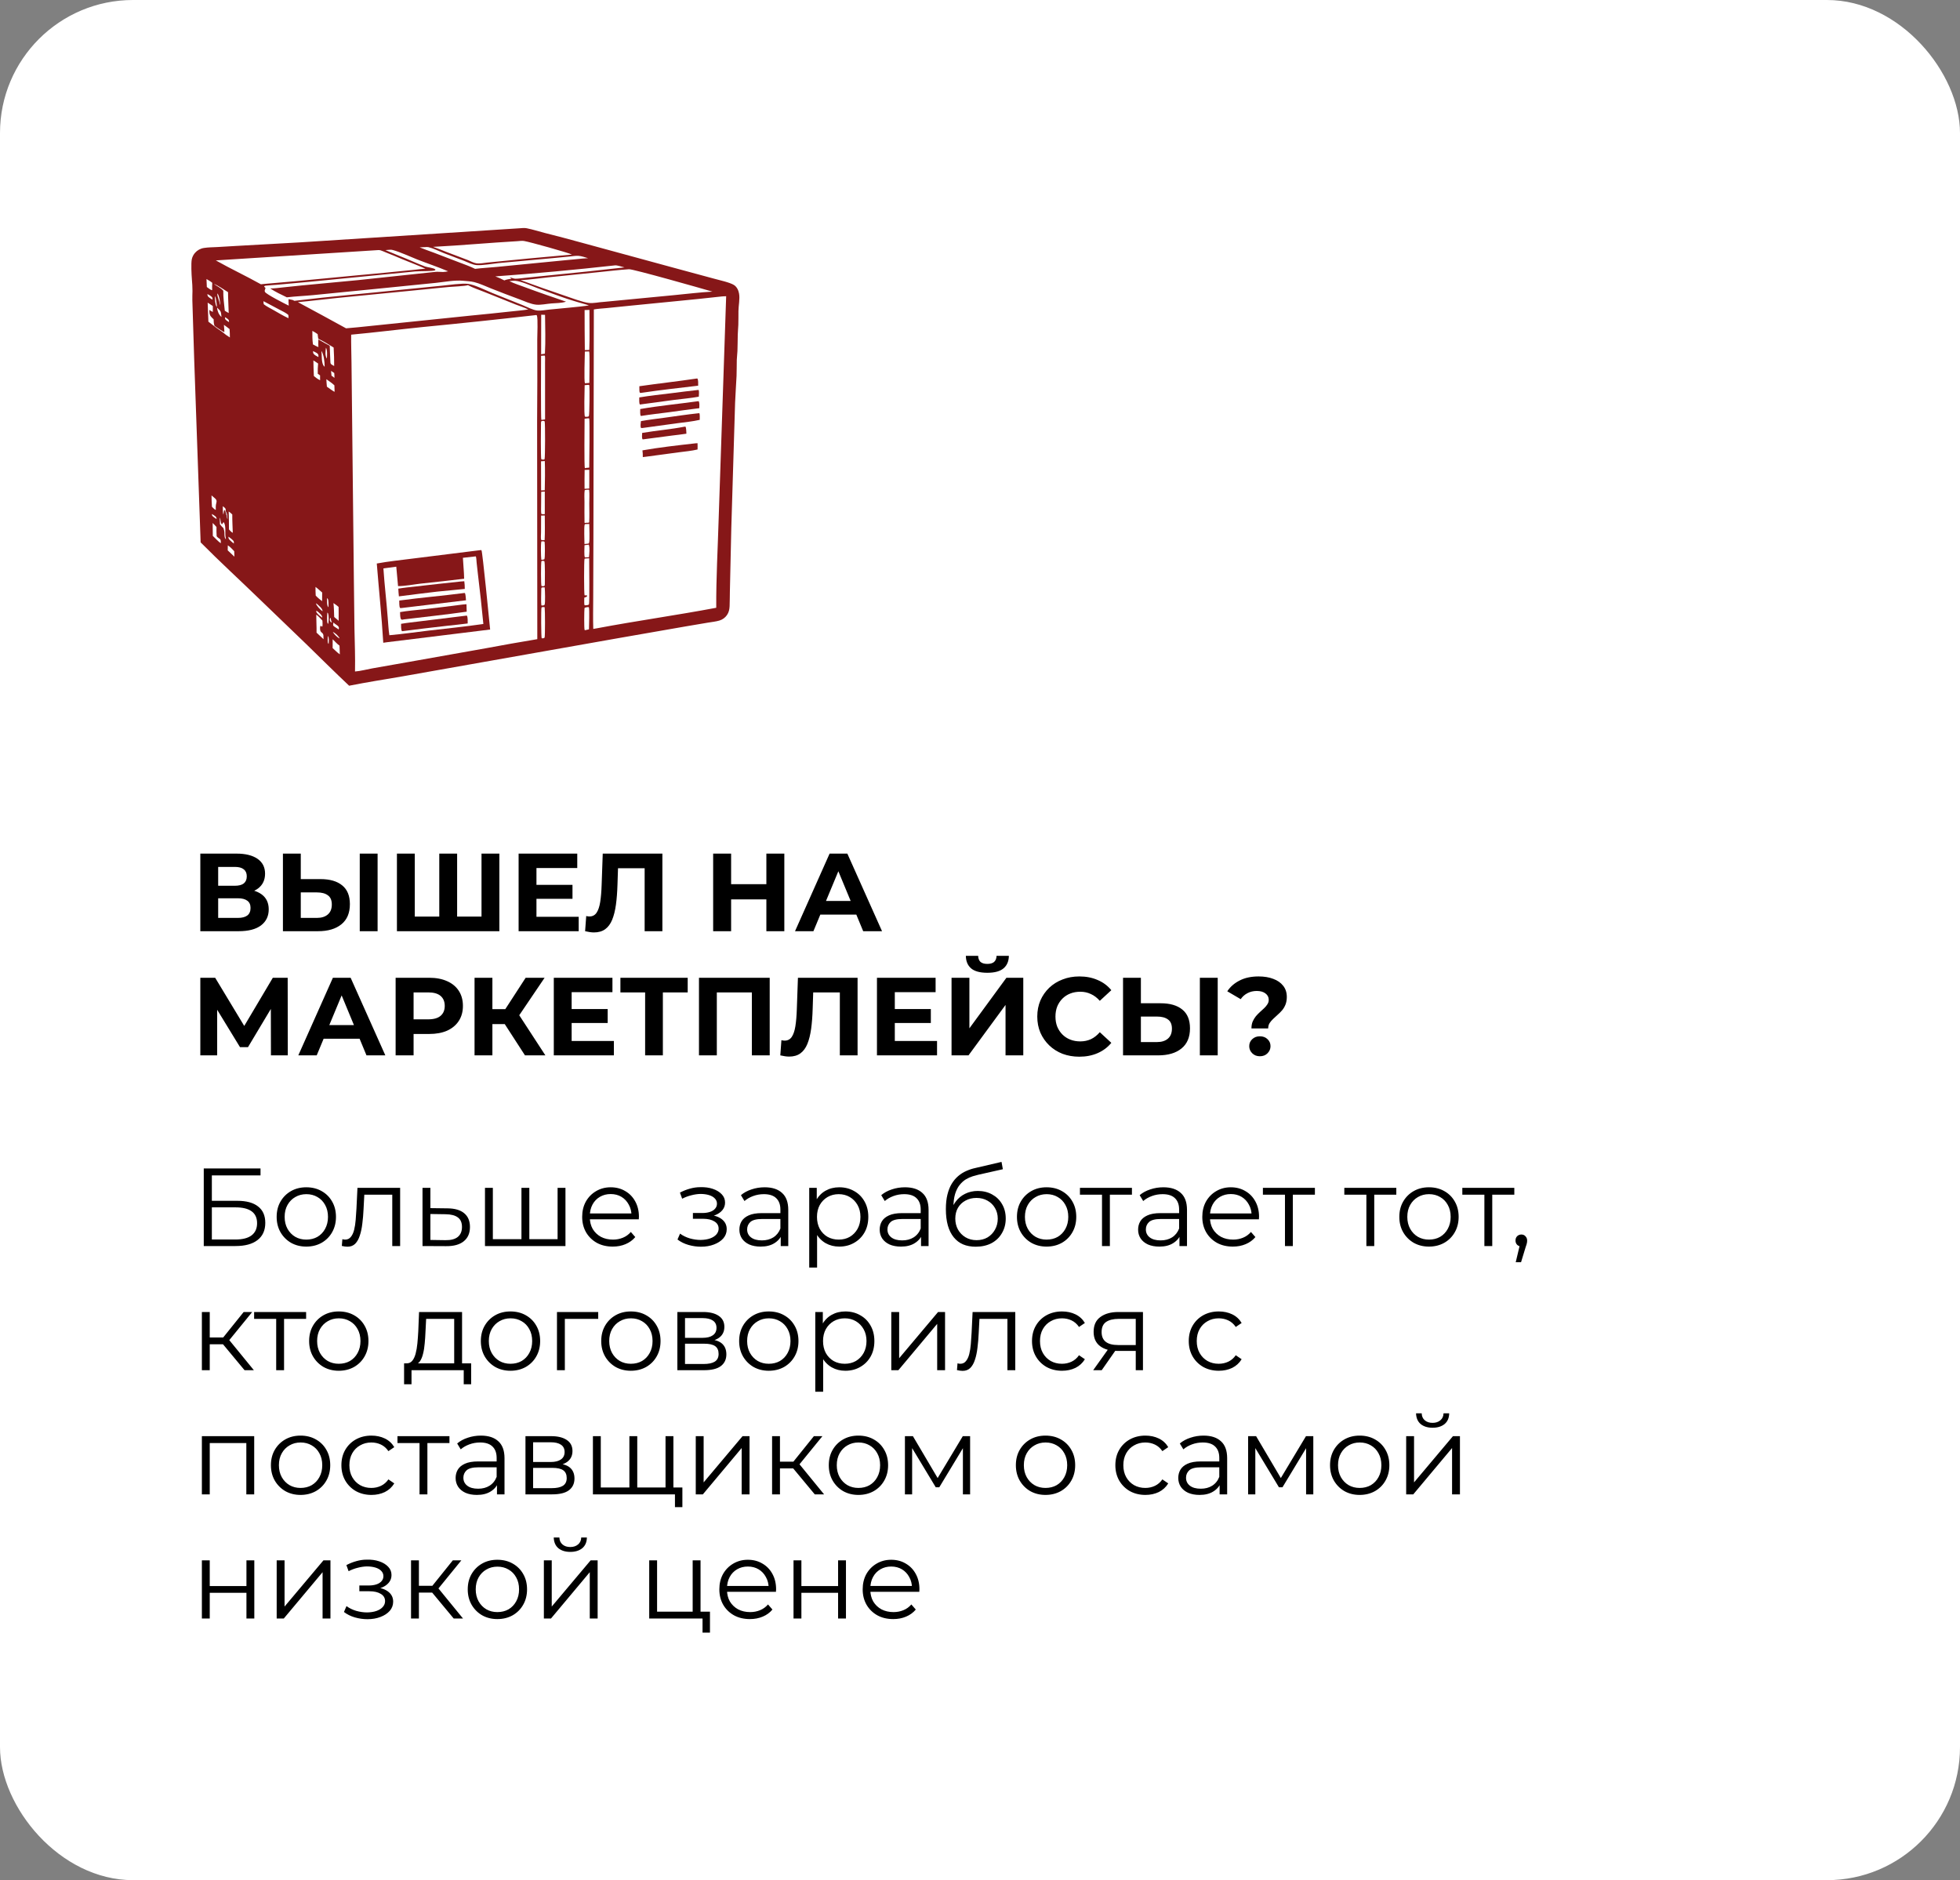
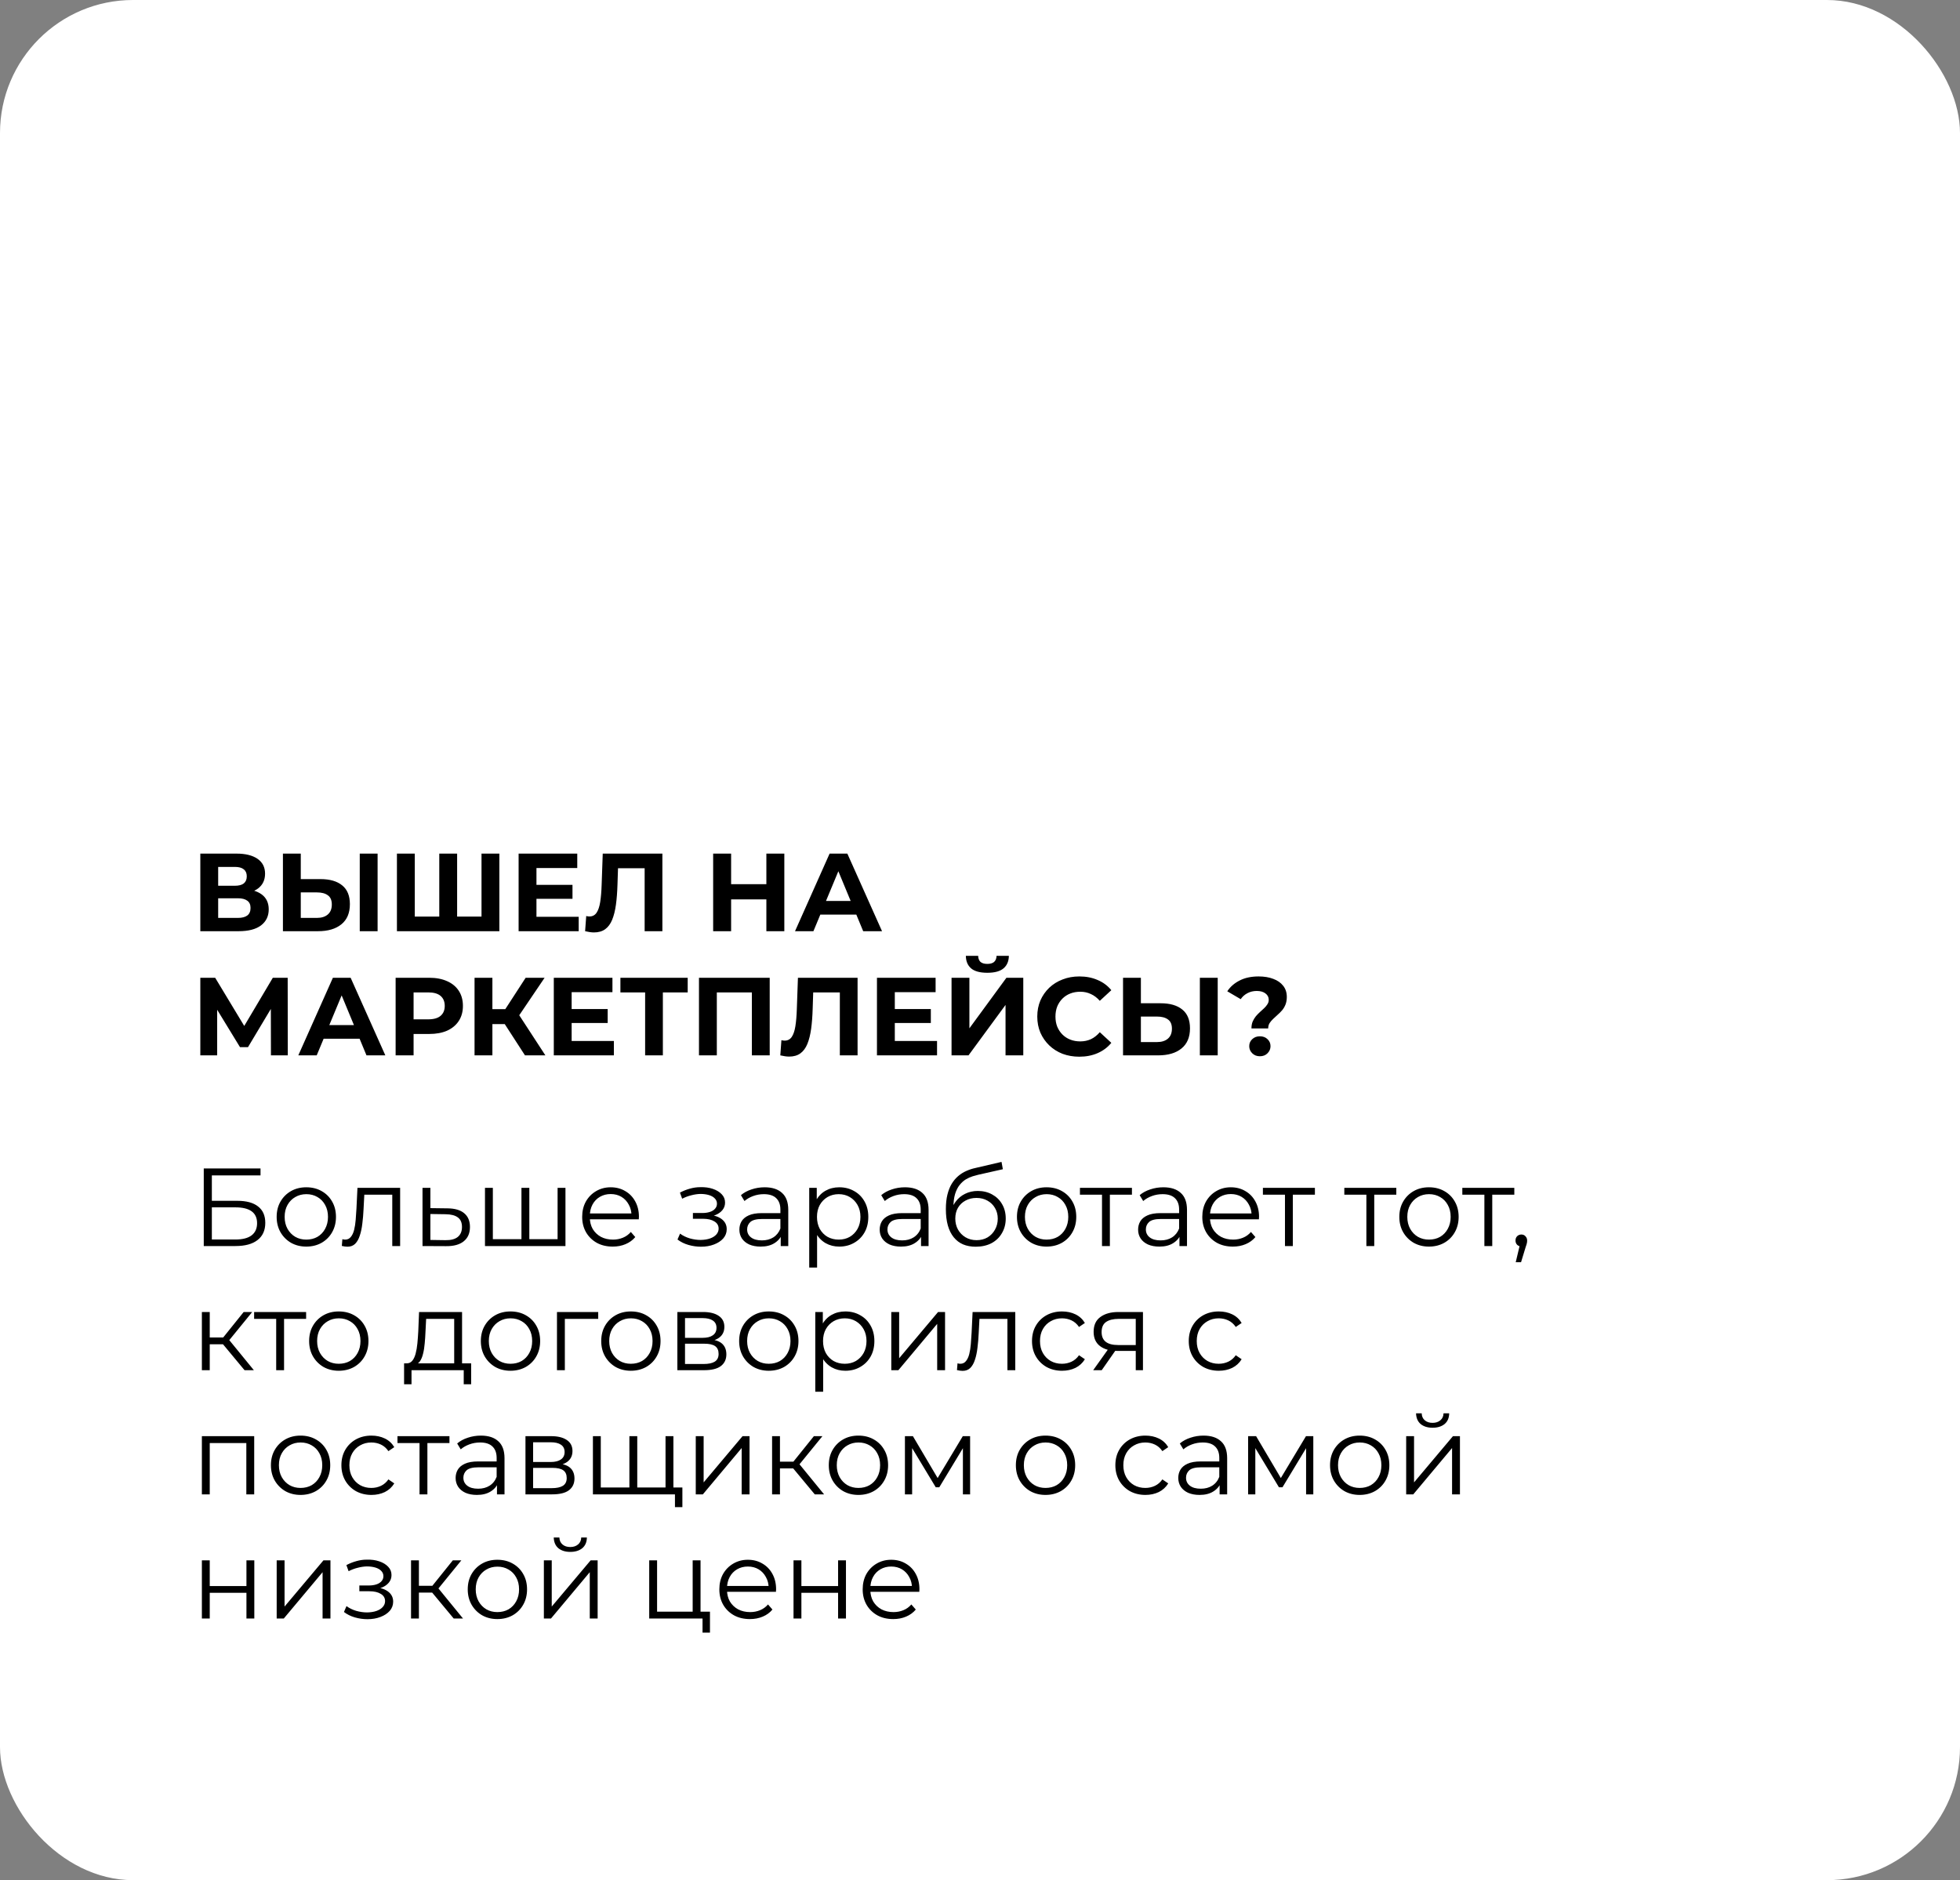
<svg xmlns="http://www.w3.org/2000/svg" width="442" height="424" viewBox="0 0 442 424" fill="none">
  <rect x="0" y="0" width="442" height="424" fill="#808080" stroke="none" />
  <rect width="442" height="424" rx="30" fill="white" />
  <path d="M45.175 210V192.5H53.325C55.358 192.5 56.942 192.892 58.075 193.675C59.208 194.458 59.775 195.575 59.775 197.025C59.775 198.458 59.242 199.575 58.175 200.375C57.108 201.158 55.692 201.55 53.925 201.55L54.4 200.5C56.367 200.5 57.892 200.892 58.975 201.675C60.058 202.458 60.6 203.592 60.6 205.075C60.6 206.608 60.017 207.817 58.85 208.7C57.7 209.567 56.017 210 53.8 210H45.175ZM49.2 207H53.65C54.583 207 55.292 206.817 55.775 206.45C56.258 206.083 56.5 205.517 56.5 204.75C56.5 204.017 56.258 203.475 55.775 203.125C55.292 202.758 54.583 202.575 53.65 202.575H49.2V207ZM49.2 199.75H52.975C53.858 199.75 54.525 199.575 54.975 199.225C55.425 198.858 55.65 198.325 55.65 197.625C55.65 196.925 55.425 196.4 54.975 196.05C54.525 195.683 53.858 195.5 52.975 195.5H49.2V199.75ZM72.278 198.25C74.395 198.25 76.028 198.725 77.178 199.675C78.328 200.608 78.903 202.017 78.903 203.9C78.903 205.9 78.261 207.417 76.978 208.45C75.711 209.483 73.953 210 71.703 210H63.803V192.5H67.828V198.25H72.278ZM71.478 207C72.511 207 73.328 206.742 73.928 206.225C74.528 205.708 74.828 204.958 74.828 203.975C74.828 203.008 74.528 202.317 73.928 201.9C73.345 201.467 72.528 201.25 71.478 201.25H67.828V207H71.478ZM81.128 210V192.5H85.153V210H81.128ZM99.961 206.7L99.061 207.625V192.5H103.086V207.625L102.136 206.7H109.536L108.586 207.625V192.5H112.611V210H89.511V192.5H93.536V207.625L92.611 206.7H99.961ZM120.677 199.55H129.102V202.7H120.677V199.55ZM120.977 206.75H130.502V210H116.952V192.5H130.177V195.75H120.977V206.75ZM133.949 210.275C133.649 210.275 133.332 210.25 132.999 210.2C132.682 210.15 132.332 210.083 131.949 210L132.199 206.575C132.432 206.642 132.674 206.675 132.924 206.675C133.607 206.675 134.14 206.4 134.524 205.85C134.907 205.283 135.182 204.475 135.349 203.425C135.515 202.375 135.624 201.1 135.674 199.6L135.924 192.5H149.374V210H145.374V194.875L146.299 195.8H138.574L139.399 194.825L139.249 199.45C139.199 201.167 139.082 202.692 138.899 204.025C138.715 205.358 138.432 206.492 138.049 207.425C137.665 208.358 137.14 209.067 136.474 209.55C135.807 210.033 134.965 210.275 133.949 210.275ZM172.824 192.5H176.874V210H172.824V192.5ZM164.874 210H160.824V192.5H164.874V210ZM173.124 202.825H164.574V199.4H173.124V202.825ZM179.284 210L187.084 192.5H191.084L198.909 210H194.659L188.259 194.55H189.859L183.434 210H179.284ZM183.184 206.25L184.259 203.175H193.259L194.359 206.25H183.184ZM45.175 238V220.5H48.525L55.975 232.85H54.2L61.525 220.5H64.875L64.9 238H61.1L61.075 226.325H61.8L55.925 236.15H54.125L48.125 226.325H48.975V238H45.175ZM67.272 238L75.072 220.5H79.072L86.897 238H82.647L76.247 222.55H77.847L71.422 238H67.272ZM71.172 234.25L72.247 231.175H81.247L82.347 234.25H71.172ZM89.218 238V220.5H96.793C98.36 220.5 99.71 220.758 100.843 221.275C101.976 221.775 102.851 222.5 103.468 223.45C104.085 224.4 104.393 225.533 104.393 226.85C104.393 228.15 104.085 229.275 103.468 230.225C102.851 231.175 101.976 231.908 100.843 232.425C99.71 232.925 98.36 233.175 96.793 233.175H91.468L93.268 231.35V238H89.218ZM93.268 231.8L91.468 229.875H96.568C97.818 229.875 98.751 229.608 99.368 229.075C99.985 228.542 100.293 227.8 100.293 226.85C100.293 225.883 99.985 225.133 99.368 224.6C98.751 224.067 97.818 223.8 96.568 223.8H91.468L93.268 221.875V231.8ZM118.39 238L112.94 229.575L116.215 227.6L122.99 238H118.39ZM107.015 238V220.5H111.04V238H107.015ZM109.865 230.95V227.575H115.965V230.95H109.865ZM116.59 229.7L112.865 229.25L118.54 220.5H122.815L116.59 229.7ZM128.612 227.55H137.037V230.7H128.612V227.55ZM128.912 234.75H138.437V238H124.887V220.5H138.112V223.75H128.912V234.75ZM145.483 238V222.875L146.408 223.8H139.908V220.5H155.083V223.8H148.583L149.483 222.875V238H145.483ZM157.626 238V220.5H173.576V238H169.551V222.875L170.476 223.8H160.726L161.651 222.875V238H157.626ZM177.967 238.275C177.667 238.275 177.351 238.25 177.017 238.2C176.701 238.15 176.351 238.083 175.967 238L176.217 234.575C176.451 234.642 176.692 234.675 176.942 234.675C177.626 234.675 178.159 234.4 178.542 233.85C178.926 233.283 179.201 232.475 179.367 231.425C179.534 230.375 179.642 229.1 179.692 227.6L179.942 220.5H193.392V238H189.392V222.875L190.317 223.8H182.592L183.417 222.825L183.267 227.45C183.217 229.167 183.101 230.692 182.917 232.025C182.734 233.358 182.451 234.492 182.067 235.425C181.684 236.358 181.159 237.067 180.492 237.55C179.826 238.033 178.984 238.275 177.967 238.275ZM201.488 227.55H209.913V230.7H201.488V227.55ZM201.788 234.75H211.313V238H197.763V220.5H210.988V223.75H201.788V234.75ZM214.584 238V220.5H218.609V231.9L226.959 220.5H230.759V238H226.759V226.625L218.409 238H214.584ZM222.659 219.375C220.993 219.375 219.768 219.042 218.984 218.375C218.218 217.708 217.826 216.767 217.809 215.55H220.584C220.601 216.15 220.776 216.608 221.109 216.925C221.459 217.225 221.976 217.375 222.659 217.375C223.326 217.375 223.834 217.225 224.184 216.925C224.534 216.608 224.718 216.15 224.734 215.55H227.509C227.493 216.767 227.093 217.708 226.309 218.375C225.526 219.042 224.309 219.375 222.659 219.375ZM243.391 238.3C242.041 238.3 240.783 238.083 239.616 237.65C238.466 237.2 237.466 236.567 236.616 235.75C235.766 234.933 235.1 233.975 234.616 232.875C234.15 231.775 233.916 230.567 233.916 229.25C233.916 227.933 234.15 226.725 234.616 225.625C235.1 224.525 235.766 223.567 236.616 222.75C237.483 221.933 238.491 221.308 239.641 220.875C240.791 220.425 242.05 220.2 243.416 220.2C244.933 220.2 246.3 220.467 247.516 221C248.75 221.517 249.783 222.283 250.616 223.3L248.016 225.7C247.416 225.017 246.75 224.508 246.016 224.175C245.283 223.825 244.483 223.65 243.616 223.65C242.8 223.65 242.05 223.783 241.366 224.05C240.683 224.317 240.091 224.7 239.591 225.2C239.091 225.7 238.7 226.292 238.416 226.975C238.15 227.658 238.016 228.417 238.016 229.25C238.016 230.083 238.15 230.842 238.416 231.525C238.7 232.208 239.091 232.8 239.591 233.3C240.091 233.8 240.683 234.183 241.366 234.45C242.05 234.717 242.8 234.85 243.616 234.85C244.483 234.85 245.283 234.683 246.016 234.35C246.75 234 247.416 233.475 248.016 232.775L250.616 235.175C249.783 236.192 248.75 236.967 247.516 237.5C246.3 238.033 244.925 238.3 243.391 238.3ZM261.731 226.25C263.848 226.25 265.481 226.725 266.631 227.675C267.781 228.608 268.356 230.017 268.356 231.9C268.356 233.9 267.714 235.417 266.431 236.45C265.164 237.483 263.406 238 261.156 238H253.256V220.5H257.281V226.25H261.731ZM260.931 235C261.964 235 262.781 234.742 263.381 234.225C263.981 233.708 264.281 232.958 264.281 231.975C264.281 231.008 263.981 230.317 263.381 229.9C262.798 229.467 261.981 229.25 260.931 229.25H257.281V235H260.931ZM270.581 238V220.5H274.606V238H270.581ZM282.214 231.925C282.214 231.342 282.306 230.825 282.489 230.375C282.689 229.925 282.931 229.525 283.214 229.175C283.514 228.825 283.831 228.5 284.164 228.2C284.497 227.9 284.806 227.617 285.089 227.35C285.389 227.067 285.631 226.775 285.814 226.475C286.014 226.175 286.114 225.842 286.114 225.475C286.114 224.875 285.864 224.392 285.364 224.025C284.881 223.658 284.231 223.475 283.414 223.475C282.631 223.475 281.931 223.642 281.314 223.975C280.697 224.292 280.189 224.742 279.789 225.325L276.764 223.55C277.431 222.533 278.356 221.725 279.539 221.125C280.722 220.508 282.156 220.2 283.839 220.2C285.089 220.2 286.189 220.383 287.139 220.75C288.089 221.1 288.831 221.617 289.364 222.3C289.914 222.983 290.189 223.825 290.189 224.825C290.189 225.475 290.089 226.05 289.889 226.55C289.689 227.05 289.431 227.483 289.114 227.85C288.797 228.217 288.456 228.558 288.089 228.875C287.739 229.192 287.406 229.5 287.089 229.8C286.772 230.1 286.506 230.417 286.289 230.75C286.089 231.083 285.989 231.475 285.989 231.925H282.214ZM284.114 238.2C283.414 238.2 282.839 237.975 282.389 237.525C281.939 237.075 281.714 236.542 281.714 235.925C281.714 235.292 281.939 234.767 282.389 234.35C282.839 233.917 283.414 233.7 284.114 233.7C284.831 233.7 285.406 233.917 285.839 234.35C286.289 234.767 286.514 235.292 286.514 235.925C286.514 236.542 286.289 237.075 285.839 237.525C285.406 237.975 284.831 238.2 284.114 238.2Z" fill="black" />
  <path d="M45.95 281V263.5H58.75V265.075H47.775V270.8H53.5C55.567 270.8 57.133 271.225 58.2 272.075C59.283 272.908 59.825 274.142 59.825 275.775C59.825 277.458 59.242 278.75 58.075 279.65C56.925 280.55 55.267 281 53.1 281H45.95ZM47.775 279.525H53.075C54.692 279.525 55.908 279.217 56.725 278.6C57.558 277.967 57.975 277.05 57.975 275.85C57.975 273.467 56.342 272.275 53.075 272.275H47.775V279.525ZM69.065 281.125C67.798 281.125 66.656 280.842 65.64 280.275C64.64 279.692 63.848 278.9 63.265 277.9C62.681 276.883 62.39 275.725 62.39 274.425C62.39 273.108 62.681 271.95 63.265 270.95C63.848 269.95 64.64 269.167 65.64 268.6C66.64 268.033 67.781 267.75 69.065 267.75C70.365 267.75 71.515 268.033 72.515 268.6C73.531 269.167 74.323 269.95 74.89 270.95C75.473 271.95 75.765 273.108 75.765 274.425C75.765 275.725 75.473 276.883 74.89 277.9C74.323 278.9 73.531 279.692 72.515 280.275C71.498 280.842 70.348 281.125 69.065 281.125ZM69.065 279.55C70.015 279.55 70.856 279.342 71.59 278.925C72.323 278.492 72.898 277.892 73.315 277.125C73.748 276.342 73.965 275.442 73.965 274.425C73.965 273.392 73.748 272.492 73.315 271.725C72.898 270.958 72.323 270.367 71.59 269.95C70.856 269.517 70.023 269.3 69.09 269.3C68.156 269.3 67.323 269.517 66.59 269.95C65.856 270.367 65.273 270.958 64.84 271.725C64.406 272.492 64.19 273.392 64.19 274.425C64.19 275.442 64.406 276.342 64.84 277.125C65.273 277.892 65.856 278.492 66.59 278.925C67.323 279.342 68.148 279.55 69.065 279.55ZM77.085 280.975L77.21 279.45C77.327 279.467 77.435 279.492 77.535 279.525C77.652 279.542 77.752 279.55 77.835 279.55C78.368 279.55 78.793 279.35 79.11 278.95C79.443 278.55 79.693 278.017 79.86 277.35C80.027 276.683 80.143 275.933 80.21 275.1C80.277 274.25 80.335 273.4 80.385 272.55L80.61 267.875H90.235V281H88.46V268.9L88.91 269.425H81.76L82.185 268.875L81.985 272.675C81.935 273.808 81.843 274.892 81.71 275.925C81.593 276.958 81.402 277.867 81.135 278.65C80.885 279.433 80.535 280.05 80.085 280.5C79.635 280.933 79.06 281.15 78.36 281.15C78.16 281.15 77.952 281.133 77.735 281.1C77.535 281.067 77.318 281.025 77.085 280.975ZM100.931 272.5C102.581 272.517 103.831 272.883 104.681 273.6C105.548 274.317 105.981 275.35 105.981 276.7C105.981 278.1 105.514 279.175 104.581 279.925C103.664 280.675 102.331 281.042 100.581 281.025L95.281 281V267.875H97.056V272.45L100.931 272.5ZM100.481 279.675C101.698 279.692 102.614 279.45 103.231 278.95C103.864 278.433 104.181 277.683 104.181 276.7C104.181 275.717 103.873 275 103.256 274.55C102.639 274.083 101.714 273.842 100.481 273.825L97.056 273.775V279.625L100.481 279.675ZM117.993 279.45L117.593 279.925V267.875H119.368V279.925L118.893 279.45H126.218L125.743 279.925V267.875H127.518V281H109.368V267.875H111.143V279.925L110.693 279.45H117.993ZM138.186 281.125C136.819 281.125 135.619 280.842 134.586 280.275C133.553 279.692 132.744 278.9 132.161 277.9C131.578 276.883 131.286 275.725 131.286 274.425C131.286 273.125 131.561 271.975 132.111 270.975C132.678 269.975 133.444 269.192 134.411 268.625C135.394 268.042 136.494 267.75 137.711 267.75C138.944 267.75 140.036 268.033 140.986 268.6C141.953 269.15 142.711 269.933 143.261 270.95C143.811 271.95 144.086 273.108 144.086 274.425C144.086 274.508 144.078 274.6 144.061 274.7C144.061 274.783 144.061 274.875 144.061 274.975H132.636V273.65H143.111L142.411 274.175C142.411 273.225 142.203 272.383 141.786 271.65C141.386 270.9 140.836 270.317 140.136 269.9C139.436 269.483 138.628 269.275 137.711 269.275C136.811 269.275 136.003 269.483 135.286 269.9C134.569 270.317 134.011 270.9 133.611 271.65C133.211 272.4 133.011 273.258 133.011 274.225V274.5C133.011 275.5 133.228 276.383 133.661 277.15C134.111 277.9 134.728 278.492 135.511 278.925C136.311 279.342 137.219 279.55 138.236 279.55C139.036 279.55 139.778 279.408 140.461 279.125C141.161 278.842 141.761 278.408 142.261 277.825L143.261 278.975C142.678 279.675 141.944 280.208 141.061 280.575C140.194 280.942 139.236 281.125 138.186 281.125ZM158.083 281.15C157.133 281.15 156.192 281.017 155.258 280.75C154.325 280.483 153.5 280.075 152.783 279.525L153.358 278.2C153.992 278.667 154.725 279.025 155.558 279.275C156.392 279.508 157.217 279.625 158.033 279.625C158.85 279.608 159.558 279.492 160.158 279.275C160.758 279.058 161.225 278.758 161.558 278.375C161.892 277.992 162.058 277.558 162.058 277.075C162.058 276.375 161.742 275.833 161.108 275.45C160.475 275.05 159.608 274.85 158.508 274.85H156.258V273.55H158.383C159.033 273.55 159.608 273.467 160.108 273.3C160.608 273.133 160.992 272.892 161.258 272.575C161.542 272.258 161.683 271.883 161.683 271.45C161.683 270.983 161.517 270.583 161.183 270.25C160.867 269.917 160.425 269.667 159.858 269.5C159.292 269.333 158.65 269.25 157.933 269.25C157.283 269.267 156.608 269.367 155.908 269.55C155.208 269.717 154.517 269.975 153.833 270.325L153.333 268.95C154.1 268.55 154.858 268.25 155.608 268.05C156.375 267.833 157.142 267.725 157.908 267.725C158.958 267.692 159.9 267.817 160.733 268.1C161.583 268.383 162.258 268.792 162.758 269.325C163.258 269.842 163.508 270.467 163.508 271.2C163.508 271.85 163.308 272.417 162.908 272.9C162.508 273.383 161.975 273.758 161.308 274.025C160.642 274.292 159.883 274.425 159.033 274.425L159.108 273.95C160.608 273.95 161.775 274.242 162.608 274.825C163.458 275.408 163.883 276.2 163.883 277.2C163.883 277.983 163.625 278.675 163.108 279.275C162.592 279.858 161.892 280.317 161.008 280.65C160.142 280.983 159.167 281.15 158.083 281.15ZM176.063 281V278.1L175.988 277.625V272.775C175.988 271.658 175.671 270.8 175.038 270.2C174.421 269.6 173.496 269.3 172.263 269.3C171.413 269.3 170.604 269.442 169.838 269.725C169.071 270.008 168.421 270.383 167.888 270.85L167.088 269.525C167.754 268.958 168.554 268.525 169.488 268.225C170.421 267.908 171.404 267.75 172.438 267.75C174.138 267.75 175.446 268.175 176.363 269.025C177.296 269.858 177.763 271.133 177.763 272.85V281H176.063ZM171.538 281.125C170.554 281.125 169.696 280.967 168.963 280.65C168.246 280.317 167.696 279.867 167.313 279.3C166.929 278.717 166.738 278.05 166.738 277.3C166.738 276.617 166.896 276 167.213 275.45C167.546 274.883 168.079 274.433 168.813 274.1C169.563 273.75 170.563 273.575 171.813 273.575H176.338V274.9H171.863C170.596 274.9 169.713 275.125 169.213 275.575C168.729 276.025 168.488 276.583 168.488 277.25C168.488 278 168.779 278.6 169.363 279.05C169.946 279.5 170.763 279.725 171.813 279.725C172.813 279.725 173.671 279.5 174.388 279.05C175.121 278.583 175.654 277.917 175.988 277.05L176.388 278.275C176.054 279.142 175.471 279.833 174.638 280.35C173.821 280.867 172.788 281.125 171.538 281.125ZM189.263 281.125C188.13 281.125 187.105 280.867 186.188 280.35C185.271 279.817 184.538 279.058 183.988 278.075C183.455 277.075 183.188 275.858 183.188 274.425C183.188 272.992 183.455 271.783 183.988 270.8C184.521 269.8 185.246 269.042 186.163 268.525C187.08 268.008 188.113 267.75 189.263 267.75C190.513 267.75 191.63 268.033 192.613 268.6C193.613 269.15 194.396 269.933 194.963 270.95C195.53 271.95 195.813 273.108 195.813 274.425C195.813 275.758 195.53 276.925 194.963 277.925C194.396 278.925 193.613 279.708 192.613 280.275C191.63 280.842 190.513 281.125 189.263 281.125ZM182.488 285.85V267.875H184.188V271.825L184.013 274.45L184.263 277.1V285.85H182.488ZM189.138 279.55C190.071 279.55 190.905 279.342 191.638 278.925C192.371 278.492 192.955 277.892 193.388 277.125C193.821 276.342 194.038 275.442 194.038 274.425C194.038 273.408 193.821 272.517 193.388 271.75C192.955 270.983 192.371 270.383 191.638 269.95C190.905 269.517 190.071 269.3 189.138 269.3C188.205 269.3 187.363 269.517 186.613 269.95C185.88 270.383 185.296 270.983 184.863 271.75C184.446 272.517 184.238 273.408 184.238 274.425C184.238 275.442 184.446 276.342 184.863 277.125C185.296 277.892 185.88 278.492 186.613 278.925C187.363 279.342 188.205 279.55 189.138 279.55ZM207.703 281V278.1L207.628 277.625V272.775C207.628 271.658 207.312 270.8 206.678 270.2C206.062 269.6 205.137 269.3 203.903 269.3C203.053 269.3 202.245 269.442 201.478 269.725C200.712 270.008 200.062 270.383 199.528 270.85L198.728 269.525C199.395 268.958 200.195 268.525 201.128 268.225C202.062 267.908 203.045 267.75 204.078 267.75C205.778 267.75 207.087 268.175 208.003 269.025C208.937 269.858 209.403 271.133 209.403 272.85V281H207.703ZM203.178 281.125C202.195 281.125 201.337 280.967 200.603 280.65C199.887 280.317 199.337 279.867 198.953 279.3C198.57 278.717 198.378 278.05 198.378 277.3C198.378 276.617 198.537 276 198.853 275.45C199.187 274.883 199.72 274.433 200.453 274.1C201.203 273.75 202.203 273.575 203.453 273.575H207.978V274.9H203.503C202.237 274.9 201.353 275.125 200.853 275.575C200.37 276.025 200.128 276.583 200.128 277.25C200.128 278 200.42 278.6 201.003 279.05C201.587 279.5 202.403 279.725 203.453 279.725C204.453 279.725 205.312 279.5 206.028 279.05C206.762 278.583 207.295 277.917 207.628 277.05L208.028 278.275C207.695 279.142 207.112 279.833 206.278 280.35C205.462 280.867 204.428 281.125 203.178 281.125ZM220.029 281.15C218.962 281.15 218.012 280.975 217.179 280.625C216.362 280.275 215.662 279.742 215.079 279.025C214.495 278.308 214.054 277.425 213.754 276.375C213.454 275.308 213.304 274.075 213.304 272.675C213.304 271.425 213.42 270.333 213.654 269.4C213.887 268.45 214.212 267.633 214.629 266.95C215.045 266.267 215.529 265.692 216.079 265.225C216.645 264.742 217.254 264.358 217.904 264.075C218.57 263.775 219.254 263.55 219.954 263.4L225.854 262.025L226.154 263.675L220.604 264.925C220.254 265.008 219.829 265.125 219.329 265.275C218.845 265.425 218.345 265.65 217.829 265.95C217.329 266.25 216.862 266.667 216.429 267.2C215.995 267.733 215.645 268.425 215.379 269.275C215.129 270.108 215.004 271.15 215.004 272.4C215.004 272.667 215.012 272.883 215.029 273.05C215.045 273.2 215.062 273.367 215.079 273.55C215.112 273.717 215.137 273.967 215.154 274.3L214.379 273.65C214.562 272.633 214.937 271.75 215.504 271C216.07 270.233 216.779 269.642 217.629 269.225C218.495 268.792 219.454 268.575 220.504 268.575C221.72 268.575 222.804 268.842 223.754 269.375C224.704 269.892 225.445 270.617 225.979 271.55C226.529 272.483 226.804 273.567 226.804 274.8C226.804 276.017 226.52 277.108 225.954 278.075C225.404 279.042 224.62 279.8 223.604 280.35C222.587 280.883 221.395 281.15 220.029 281.15ZM220.229 279.675C221.162 279.675 221.987 279.467 222.704 279.05C223.42 278.617 223.979 278.033 224.379 277.3C224.795 276.567 225.004 275.742 225.004 274.825C225.004 273.925 224.795 273.125 224.379 272.425C223.979 271.725 223.42 271.175 222.704 270.775C221.987 270.358 221.154 270.15 220.204 270.15C219.27 270.15 218.445 270.35 217.729 270.75C217.012 271.133 216.445 271.675 216.029 272.375C215.629 273.075 215.429 273.883 215.429 274.8C215.429 275.717 215.629 276.542 216.029 277.275C216.445 278.008 217.012 278.592 217.729 279.025C218.462 279.458 219.295 279.675 220.229 279.675ZM236.008 281.125C234.741 281.125 233.6 280.842 232.583 280.275C231.583 279.692 230.791 278.9 230.208 277.9C229.625 276.883 229.333 275.725 229.333 274.425C229.333 273.108 229.625 271.95 230.208 270.95C230.791 269.95 231.583 269.167 232.583 268.6C233.583 268.033 234.725 267.75 236.008 267.75C237.308 267.75 238.458 268.033 239.458 268.6C240.475 269.167 241.266 269.95 241.833 270.95C242.416 271.95 242.708 273.108 242.708 274.425C242.708 275.725 242.416 276.883 241.833 277.9C241.266 278.9 240.475 279.692 239.458 280.275C238.441 280.842 237.291 281.125 236.008 281.125ZM236.008 279.55C236.958 279.55 237.8 279.342 238.533 278.925C239.266 278.492 239.841 277.892 240.258 277.125C240.691 276.342 240.908 275.442 240.908 274.425C240.908 273.392 240.691 272.492 240.258 271.725C239.841 270.958 239.266 270.367 238.533 269.95C237.8 269.517 236.966 269.3 236.033 269.3C235.1 269.3 234.266 269.517 233.533 269.95C232.8 270.367 232.216 270.958 231.783 271.725C231.35 272.492 231.133 273.392 231.133 274.425C231.133 275.442 231.35 276.342 231.783 277.125C232.216 277.892 232.8 278.492 233.533 278.925C234.266 279.342 235.091 279.55 236.008 279.55ZM248.513 281V268.95L248.963 269.425H243.538V267.875H255.263V269.425H249.838L250.288 268.95V281H248.513ZM265.98 281V278.1L265.905 277.625V272.775C265.905 271.658 265.588 270.8 264.955 270.2C264.338 269.6 263.413 269.3 262.18 269.3C261.33 269.3 260.521 269.442 259.755 269.725C258.988 270.008 258.338 270.383 257.805 270.85L257.005 269.525C257.671 268.958 258.471 268.525 259.405 268.225C260.338 267.908 261.321 267.75 262.355 267.75C264.055 267.75 265.363 268.175 266.28 269.025C267.213 269.858 267.68 271.133 267.68 272.85V281H265.98ZM261.455 281.125C260.471 281.125 259.613 280.967 258.88 280.65C258.163 280.317 257.613 279.867 257.23 279.3C256.846 278.717 256.655 278.05 256.655 277.3C256.655 276.617 256.813 276 257.13 275.45C257.463 274.883 257.996 274.433 258.73 274.1C259.48 273.75 260.48 273.575 261.73 273.575H266.255V274.9H261.78C260.513 274.9 259.63 275.125 259.13 275.575C258.646 276.025 258.405 276.583 258.405 277.25C258.405 278 258.696 278.6 259.28 279.05C259.863 279.5 260.68 279.725 261.73 279.725C262.73 279.725 263.588 279.5 264.305 279.05C265.038 278.583 265.571 277.917 265.905 277.05L266.305 278.275C265.971 279.142 265.388 279.833 264.555 280.35C263.738 280.867 262.705 281.125 261.455 281.125ZM278.03 281.125C276.663 281.125 275.463 280.842 274.43 280.275C273.397 279.692 272.588 278.9 272.005 277.9C271.422 276.883 271.13 275.725 271.13 274.425C271.13 273.125 271.405 271.975 271.955 270.975C272.522 269.975 273.288 269.192 274.255 268.625C275.238 268.042 276.338 267.75 277.555 267.75C278.788 267.75 279.88 268.033 280.83 268.6C281.797 269.15 282.555 269.933 283.105 270.95C283.655 271.95 283.93 273.108 283.93 274.425C283.93 274.508 283.922 274.6 283.905 274.7C283.905 274.783 283.905 274.875 283.905 274.975H272.48V273.65H282.955L282.255 274.175C282.255 273.225 282.047 272.383 281.63 271.65C281.23 270.9 280.68 270.317 279.98 269.9C279.28 269.483 278.472 269.275 277.555 269.275C276.655 269.275 275.847 269.483 275.13 269.9C274.413 270.317 273.855 270.9 273.455 271.65C273.055 272.4 272.855 273.258 272.855 274.225V274.5C272.855 275.5 273.072 276.383 273.505 277.15C273.955 277.9 274.572 278.492 275.355 278.925C276.155 279.342 277.063 279.55 278.08 279.55C278.88 279.55 279.622 279.408 280.305 279.125C281.005 278.842 281.605 278.408 282.105 277.825L283.105 278.975C282.522 279.675 281.788 280.208 280.905 280.575C280.038 280.942 279.08 281.125 278.03 281.125ZM289.773 281V268.95L290.223 269.425H284.798V267.875H296.523V269.425H291.098L291.548 268.95V281H289.773ZM308.132 281V268.95L308.582 269.425H303.157V267.875H314.882V269.425H309.457L309.907 268.95V281H308.132ZM322.238 281.125C320.972 281.125 319.83 280.842 318.813 280.275C317.813 279.692 317.022 278.9 316.438 277.9C315.855 276.883 315.563 275.725 315.563 274.425C315.563 273.108 315.855 271.95 316.438 270.95C317.022 269.95 317.813 269.167 318.813 268.6C319.813 268.033 320.955 267.75 322.238 267.75C323.538 267.75 324.688 268.033 325.688 268.6C326.705 269.167 327.497 269.95 328.063 270.95C328.647 271.95 328.938 273.108 328.938 274.425C328.938 275.725 328.647 276.883 328.063 277.9C327.497 278.9 326.705 279.692 325.688 280.275C324.672 280.842 323.522 281.125 322.238 281.125ZM322.238 279.55C323.188 279.55 324.03 279.342 324.763 278.925C325.497 278.492 326.072 277.892 326.488 277.125C326.922 276.342 327.138 275.442 327.138 274.425C327.138 273.392 326.922 272.492 326.488 271.725C326.072 270.958 325.497 270.367 324.763 269.95C324.03 269.517 323.197 269.3 322.263 269.3C321.33 269.3 320.497 269.517 319.763 269.95C319.03 270.367 318.447 270.958 318.013 271.725C317.58 272.492 317.363 273.392 317.363 274.425C317.363 275.442 317.58 276.342 318.013 277.125C318.447 277.892 319.03 278.492 319.763 278.925C320.497 279.342 321.322 279.55 322.238 279.55ZM334.744 281V268.95L335.194 269.425H329.769V267.875H341.494V269.425H336.069L336.519 268.95V281H334.744ZM341.812 284.65L342.912 280.025L343.112 281.1C342.729 281.1 342.404 280.975 342.137 280.725C341.887 280.475 341.762 280.15 341.762 279.75C341.762 279.35 341.887 279.025 342.137 278.775C342.404 278.525 342.72 278.4 343.087 278.4C343.47 278.4 343.779 278.533 344.012 278.8C344.262 279.067 344.387 279.383 344.387 279.75C344.387 279.883 344.379 280.017 344.362 280.15C344.345 280.283 344.312 280.433 344.262 280.6C344.212 280.767 344.145 280.967 344.062 281.2L343.012 284.65H341.812ZM55.15 309L49.75 302.5L51.225 301.625L57.25 309H55.15ZM45.525 309V295.875H47.3V309H45.525ZM46.75 303.15V301.625H50.975V303.15H46.75ZM51.375 302.625L49.725 302.375L54.95 295.875H56.875L51.375 302.625ZM62.283 309V296.95L62.733 297.425H57.308V295.875H69.033V297.425H63.608L64.058 296.95V309H62.283ZM76.389 309.125C75.122 309.125 73.981 308.842 72.964 308.275C71.964 307.692 71.172 306.9 70.589 305.9C70.005 304.883 69.714 303.725 69.714 302.425C69.714 301.108 70.005 299.95 70.589 298.95C71.172 297.95 71.964 297.167 72.964 296.6C73.964 296.033 75.106 295.75 76.389 295.75C77.689 295.75 78.839 296.033 79.839 296.6C80.856 297.167 81.647 297.95 82.214 298.95C82.797 299.95 83.089 301.108 83.089 302.425C83.089 303.725 82.797 304.883 82.214 305.9C81.647 306.9 80.856 307.692 79.839 308.275C78.822 308.842 77.672 309.125 76.389 309.125ZM76.389 307.55C77.339 307.55 78.18 307.342 78.914 306.925C79.647 306.492 80.222 305.892 80.639 305.125C81.072 304.342 81.289 303.442 81.289 302.425C81.289 301.392 81.072 300.492 80.639 299.725C80.222 298.958 79.647 298.367 78.914 297.95C78.18 297.517 77.347 297.3 76.414 297.3C75.481 297.3 74.647 297.517 73.914 297.95C73.18 298.367 72.597 298.958 72.164 299.725C71.731 300.492 71.514 301.392 71.514 302.425C71.514 303.442 71.731 304.342 72.164 305.125C72.597 305.892 73.18 306.492 73.914 306.925C74.647 307.342 75.472 307.55 76.389 307.55ZM102.425 308.15V297.425H96.1L95.95 300.35C95.917 301.233 95.859 302.1 95.775 302.95C95.709 303.8 95.584 304.583 95.4 305.3C95.234 306 94.992 306.575 94.675 307.025C94.359 307.458 93.95 307.708 93.45 307.775L91.675 307.45C92.192 307.467 92.617 307.283 92.95 306.9C93.284 306.5 93.542 305.958 93.725 305.275C93.909 304.592 94.042 303.817 94.125 302.95C94.209 302.067 94.275 301.167 94.325 300.25L94.5 295.875H104.2V308.15H102.425ZM91.125 312.175V307.45H106.25V312.175H104.575V309H92.8V312.175H91.125ZM115.11 309.125C113.843 309.125 112.701 308.842 111.685 308.275C110.685 307.692 109.893 306.9 109.31 305.9C108.726 304.883 108.435 303.725 108.435 302.425C108.435 301.108 108.726 299.95 109.31 298.95C109.893 297.95 110.685 297.167 111.685 296.6C112.685 296.033 113.826 295.75 115.11 295.75C116.41 295.75 117.56 296.033 118.56 296.6C119.576 297.167 120.368 297.95 120.935 298.95C121.518 299.95 121.81 301.108 121.81 302.425C121.81 303.725 121.518 304.883 120.935 305.9C120.368 306.9 119.576 307.692 118.56 308.275C117.543 308.842 116.393 309.125 115.11 309.125ZM115.11 307.55C116.06 307.55 116.901 307.342 117.635 306.925C118.368 306.492 118.943 305.892 119.36 305.125C119.793 304.342 120.01 303.442 120.01 302.425C120.01 301.392 119.793 300.492 119.36 299.725C118.943 298.958 118.368 298.367 117.635 297.95C116.901 297.517 116.068 297.3 115.135 297.3C114.201 297.3 113.368 297.517 112.635 297.95C111.901 298.367 111.318 298.958 110.885 299.725C110.451 300.492 110.235 301.392 110.235 302.425C110.235 303.442 110.451 304.342 110.885 305.125C111.318 305.892 111.901 306.492 112.635 306.925C113.368 307.342 114.193 307.55 115.11 307.55ZM125.603 309V295.875H134.903V297.425H126.928L127.378 296.975V309H125.603ZM142.258 309.125C140.991 309.125 139.85 308.842 138.833 308.275C137.833 307.692 137.041 306.9 136.458 305.9C135.875 304.883 135.583 303.725 135.583 302.425C135.583 301.108 135.875 299.95 136.458 298.95C137.041 297.95 137.833 297.167 138.833 296.6C139.833 296.033 140.975 295.75 142.258 295.75C143.558 295.75 144.708 296.033 145.708 296.6C146.725 297.167 147.516 297.95 148.083 298.95C148.666 299.95 148.958 301.108 148.958 302.425C148.958 303.725 148.666 304.883 148.083 305.9C147.516 306.9 146.725 307.692 145.708 308.275C144.691 308.842 143.541 309.125 142.258 309.125ZM142.258 307.55C143.208 307.55 144.05 307.342 144.783 306.925C145.516 306.492 146.091 305.892 146.508 305.125C146.941 304.342 147.158 303.442 147.158 302.425C147.158 301.392 146.941 300.492 146.508 299.725C146.091 298.958 145.516 298.367 144.783 297.95C144.05 297.517 143.216 297.3 142.283 297.3C141.35 297.3 140.516 297.517 139.783 297.95C139.05 298.367 138.466 298.958 138.033 299.725C137.6 300.492 137.383 301.392 137.383 302.425C137.383 303.442 137.6 304.342 138.033 305.125C138.466 305.892 139.05 306.492 139.783 306.925C140.516 307.342 141.341 307.55 142.258 307.55ZM152.752 309V295.875H158.552C160.035 295.875 161.202 296.158 162.052 296.725C162.918 297.292 163.352 298.125 163.352 299.225C163.352 300.292 162.943 301.117 162.127 301.7C161.31 302.267 160.235 302.55 158.902 302.55L159.252 302.025C160.818 302.025 161.968 302.317 162.702 302.9C163.435 303.483 163.802 304.325 163.802 305.425C163.802 306.558 163.385 307.442 162.552 308.075C161.735 308.692 160.46 309 158.727 309H152.752ZM154.477 307.6H158.652C159.768 307.6 160.61 307.425 161.177 307.075C161.76 306.708 162.052 306.125 162.052 305.325C162.052 304.525 161.793 303.942 161.277 303.575C160.76 303.208 159.943 303.025 158.827 303.025H154.477V307.6ZM154.477 301.7H158.427C159.443 301.7 160.218 301.508 160.752 301.125C161.302 300.742 161.577 300.183 161.577 299.45C161.577 298.717 161.302 298.167 160.752 297.8C160.218 297.433 159.443 297.25 158.427 297.25H154.477V301.7ZM173.362 309.125C172.095 309.125 170.953 308.842 169.937 308.275C168.937 307.692 168.145 306.9 167.562 305.9C166.978 304.883 166.687 303.725 166.687 302.425C166.687 301.108 166.978 299.95 167.562 298.95C168.145 297.95 168.937 297.167 169.937 296.6C170.937 296.033 172.078 295.75 173.362 295.75C174.662 295.75 175.812 296.033 176.812 296.6C177.828 297.167 178.62 297.95 179.187 298.95C179.77 299.95 180.062 301.108 180.062 302.425C180.062 303.725 179.77 304.883 179.187 305.9C178.62 306.9 177.828 307.692 176.812 308.275C175.795 308.842 174.645 309.125 173.362 309.125ZM173.362 307.55C174.312 307.55 175.153 307.342 175.887 306.925C176.62 306.492 177.195 305.892 177.612 305.125C178.045 304.342 178.262 303.442 178.262 302.425C178.262 301.392 178.045 300.492 177.612 299.725C177.195 298.958 176.62 298.367 175.887 297.95C175.153 297.517 174.32 297.3 173.387 297.3C172.453 297.3 171.62 297.517 170.887 297.95C170.153 298.367 169.57 298.958 169.137 299.725C168.703 300.492 168.487 301.392 168.487 302.425C168.487 303.442 168.703 304.342 169.137 305.125C169.57 305.892 170.153 306.492 170.887 306.925C171.62 307.342 172.445 307.55 173.362 307.55ZM190.63 309.125C189.497 309.125 188.472 308.867 187.555 308.35C186.638 307.817 185.905 307.058 185.355 306.075C184.822 305.075 184.555 303.858 184.555 302.425C184.555 300.992 184.822 299.783 185.355 298.8C185.888 297.8 186.613 297.042 187.53 296.525C188.447 296.008 189.48 295.75 190.63 295.75C191.88 295.75 192.997 296.033 193.98 296.6C194.98 297.15 195.763 297.933 196.33 298.95C196.897 299.95 197.18 301.108 197.18 302.425C197.18 303.758 196.897 304.925 196.33 305.925C195.763 306.925 194.98 307.708 193.98 308.275C192.997 308.842 191.88 309.125 190.63 309.125ZM183.855 313.85V295.875H185.555V299.825L185.38 302.45L185.63 305.1V313.85H183.855ZM190.505 307.55C191.438 307.55 192.272 307.342 193.005 306.925C193.738 306.492 194.322 305.892 194.755 305.125C195.188 304.342 195.405 303.442 195.405 302.425C195.405 301.408 195.188 300.517 194.755 299.75C194.322 298.983 193.738 298.383 193.005 297.95C192.272 297.517 191.438 297.3 190.505 297.3C189.572 297.3 188.73 297.517 187.98 297.95C187.247 298.383 186.663 298.983 186.23 299.75C185.813 300.517 185.605 301.408 185.605 302.425C185.605 303.442 185.813 304.342 186.23 305.125C186.663 305.892 187.247 306.492 187.98 306.925C188.73 307.342 189.572 307.55 190.505 307.55ZM200.994 309V295.875H202.769V306.3L211.544 295.875H213.119V309H211.344V298.55L202.594 309H200.994ZM215.806 308.975L215.931 307.45C216.047 307.467 216.156 307.492 216.256 307.525C216.372 307.542 216.472 307.55 216.556 307.55C217.089 307.55 217.514 307.35 217.831 306.95C218.164 306.55 218.414 306.017 218.581 305.35C218.747 304.683 218.864 303.933 218.931 303.1C218.997 302.25 219.056 301.4 219.106 300.55L219.331 295.875H228.956V309H227.181V296.9L227.631 297.425H220.481L220.906 296.875L220.706 300.675C220.656 301.808 220.564 302.892 220.431 303.925C220.314 304.958 220.122 305.867 219.856 306.65C219.606 307.433 219.256 308.05 218.806 308.5C218.356 308.933 217.781 309.15 217.081 309.15C216.881 309.15 216.672 309.133 216.456 309.1C216.256 309.067 216.039 309.025 215.806 308.975ZM239.502 309.125C238.202 309.125 237.035 308.842 236.002 308.275C234.985 307.692 234.185 306.9 233.602 305.9C233.018 304.883 232.727 303.725 232.727 302.425C232.727 301.108 233.018 299.95 233.602 298.95C234.185 297.95 234.985 297.167 236.002 296.6C237.035 296.033 238.202 295.75 239.502 295.75C240.618 295.75 241.627 295.967 242.527 296.4C243.427 296.833 244.135 297.483 244.652 298.35L243.327 299.25C242.877 298.583 242.318 298.092 241.652 297.775C240.985 297.458 240.26 297.3 239.477 297.3C238.543 297.3 237.702 297.517 236.952 297.95C236.202 298.367 235.61 298.958 235.177 299.725C234.743 300.492 234.527 301.392 234.527 302.425C234.527 303.458 234.743 304.358 235.177 305.125C235.61 305.892 236.202 306.492 236.952 306.925C237.702 307.342 238.543 307.55 239.477 307.55C240.26 307.55 240.985 307.392 241.652 307.075C242.318 306.758 242.877 306.275 243.327 305.625L244.652 306.525C244.135 307.375 243.427 308.025 242.527 308.475C241.627 308.908 240.618 309.125 239.502 309.125ZM256.124 309V304.275L256.449 304.65H251.999C250.316 304.65 248.999 304.283 248.049 303.55C247.099 302.817 246.624 301.75 246.624 300.35C246.624 298.85 247.132 297.733 248.149 297C249.166 296.25 250.524 295.875 252.224 295.875H257.749V309H256.124ZM246.524 309L250.124 303.95H251.974L248.449 309H246.524ZM256.124 303.75V296.9L256.449 297.425H252.274C251.057 297.425 250.107 297.658 249.424 298.125C248.757 298.592 248.424 299.35 248.424 300.4C248.424 302.35 249.666 303.325 252.149 303.325H256.449L256.124 303.75ZM274.853 309.125C273.553 309.125 272.386 308.842 271.353 308.275C270.336 307.692 269.536 306.9 268.953 305.9C268.37 304.883 268.078 303.725 268.078 302.425C268.078 301.108 268.37 299.95 268.953 298.95C269.536 297.95 270.336 297.167 271.353 296.6C272.386 296.033 273.553 295.75 274.853 295.75C275.97 295.75 276.978 295.967 277.878 296.4C278.778 296.833 279.486 297.483 280.003 298.35L278.678 299.25C278.228 298.583 277.67 298.092 277.003 297.775C276.336 297.458 275.611 297.3 274.828 297.3C273.895 297.3 273.053 297.517 272.303 297.95C271.553 298.367 270.961 298.958 270.528 299.725C270.095 300.492 269.878 301.392 269.878 302.425C269.878 303.458 270.095 304.358 270.528 305.125C270.961 305.892 271.553 306.492 272.303 306.925C273.053 307.342 273.895 307.55 274.828 307.55C275.611 307.55 276.336 307.392 277.003 307.075C277.67 306.758 278.228 306.275 278.678 305.625L280.003 306.525C279.486 307.375 278.778 308.025 277.878 308.475C276.978 308.908 275.97 309.125 274.853 309.125ZM45.525 337V323.875H57.325V337H55.55V324.95L56 325.425H46.85L47.3 324.95V337H45.525ZM67.771 337.125C66.504 337.125 65.362 336.842 64.346 336.275C63.346 335.692 62.554 334.9 61.971 333.9C61.387 332.883 61.096 331.725 61.096 330.425C61.096 329.108 61.387 327.95 61.971 326.95C62.554 325.95 63.346 325.167 64.346 324.6C65.346 324.033 66.487 323.75 67.771 323.75C69.071 323.75 70.221 324.033 71.221 324.6C72.237 325.167 73.029 325.95 73.596 326.95C74.179 327.95 74.471 329.108 74.471 330.425C74.471 331.725 74.179 332.883 73.596 333.9C73.029 334.9 72.237 335.692 71.221 336.275C70.204 336.842 69.054 337.125 67.771 337.125ZM67.771 335.55C68.721 335.55 69.562 335.342 70.296 334.925C71.029 334.492 71.604 333.892 72.021 333.125C72.454 332.342 72.671 331.442 72.671 330.425C72.671 329.392 72.454 328.492 72.021 327.725C71.604 326.958 71.029 326.367 70.296 325.95C69.562 325.517 68.729 325.3 67.796 325.3C66.862 325.3 66.029 325.517 65.296 325.95C64.562 326.367 63.979 326.958 63.546 327.725C63.112 328.492 62.896 329.392 62.896 330.425C62.896 331.442 63.112 332.342 63.546 333.125C63.979 333.892 64.562 334.492 65.296 334.925C66.029 335.342 66.854 335.55 67.771 335.55ZM83.764 337.125C82.464 337.125 81.298 336.842 80.264 336.275C79.248 335.692 78.448 334.9 77.864 333.9C77.281 332.883 76.989 331.725 76.989 330.425C76.989 329.108 77.281 327.95 77.864 326.95C78.448 325.95 79.248 325.167 80.264 324.6C81.298 324.033 82.464 323.75 83.764 323.75C84.881 323.75 85.889 323.967 86.789 324.4C87.689 324.833 88.398 325.483 88.914 326.35L87.589 327.25C87.139 326.583 86.581 326.092 85.914 325.775C85.248 325.458 84.523 325.3 83.739 325.3C82.806 325.3 81.964 325.517 81.214 325.95C80.464 326.367 79.873 326.958 79.439 327.725C79.006 328.492 78.789 329.392 78.789 330.425C78.789 331.458 79.006 332.358 79.439 333.125C79.873 333.892 80.464 334.492 81.214 334.925C81.964 335.342 82.806 335.55 83.739 335.55C84.523 335.55 85.248 335.392 85.914 335.075C86.581 334.758 87.139 334.275 87.589 333.625L88.914 334.525C88.398 335.375 87.689 336.025 86.789 336.475C85.889 336.908 84.881 337.125 83.764 337.125ZM94.607 337V324.95L95.057 325.425H89.632V323.875H101.357V325.425H95.932L96.382 324.95V337H94.607ZM112.073 337V334.1L111.998 333.625V328.775C111.998 327.658 111.682 326.8 111.048 326.2C110.432 325.6 109.507 325.3 108.273 325.3C107.423 325.3 106.615 325.442 105.848 325.725C105.082 326.008 104.432 326.383 103.898 326.85L103.098 325.525C103.765 324.958 104.565 324.525 105.498 324.225C106.432 323.908 107.415 323.75 108.448 323.75C110.148 323.75 111.457 324.175 112.373 325.025C113.307 325.858 113.773 327.133 113.773 328.85V337H112.073ZM107.548 337.125C106.565 337.125 105.707 336.967 104.973 336.65C104.257 336.317 103.707 335.867 103.323 335.3C102.94 334.717 102.748 334.05 102.748 333.3C102.748 332.617 102.907 332 103.223 331.45C103.557 330.883 104.09 330.433 104.823 330.1C105.573 329.75 106.573 329.575 107.823 329.575H112.348V330.9H107.873C106.607 330.9 105.723 331.125 105.223 331.575C104.74 332.025 104.498 332.583 104.498 333.25C104.498 334 104.79 334.6 105.373 335.05C105.957 335.5 106.773 335.725 107.823 335.725C108.823 335.725 109.682 335.5 110.398 335.05C111.132 334.583 111.665 333.917 111.998 333.05L112.398 334.275C112.065 335.142 111.482 335.833 110.648 336.35C109.832 336.867 108.798 337.125 107.548 337.125ZM118.499 337V323.875H124.299C125.782 323.875 126.949 324.158 127.799 324.725C128.665 325.292 129.099 326.125 129.099 327.225C129.099 328.292 128.69 329.117 127.874 329.7C127.057 330.267 125.982 330.55 124.649 330.55L124.999 330.025C126.565 330.025 127.715 330.317 128.449 330.9C129.182 331.483 129.549 332.325 129.549 333.425C129.549 334.558 129.132 335.442 128.299 336.075C127.482 336.692 126.207 337 124.474 337H118.499ZM120.224 335.6H124.399C125.515 335.6 126.357 335.425 126.924 335.075C127.507 334.708 127.799 334.125 127.799 333.325C127.799 332.525 127.54 331.942 127.024 331.575C126.507 331.208 125.69 331.025 124.574 331.025H120.224V335.6ZM120.224 329.7H124.174C125.19 329.7 125.965 329.508 126.499 329.125C127.049 328.742 127.324 328.183 127.324 327.45C127.324 326.717 127.049 326.167 126.499 325.8C125.965 325.433 125.19 325.25 124.174 325.25H120.224V329.7ZM142.334 335.45L141.934 335.925V323.875H143.709V335.925L143.234 335.45H150.559L150.084 335.925V323.875H151.859V337H133.709V323.875H135.484V335.925L135.034 335.45H142.334ZM152.209 339.875V336.525L152.659 337H149.984V335.45H153.884V339.875H152.209ZM156.902 337V323.875H158.677V334.3L167.452 323.875H169.027V337H167.252V326.55L158.502 337H156.902ZM183.739 337L178.339 330.5L179.814 329.625L185.839 337H183.739ZM174.114 337V323.875H175.889V337H174.114ZM175.339 331.15V329.625H179.564V331.15H175.339ZM179.964 330.625L178.314 330.375L183.539 323.875H185.464L179.964 330.625ZM193.576 337.125C192.31 337.125 191.168 336.842 190.151 336.275C189.151 335.692 188.36 334.9 187.776 333.9C187.193 332.883 186.901 331.725 186.901 330.425C186.901 329.108 187.193 327.95 187.776 326.95C188.36 325.95 189.151 325.167 190.151 324.6C191.151 324.033 192.293 323.75 193.576 323.75C194.876 323.75 196.026 324.033 197.026 324.6C198.043 325.167 198.835 325.95 199.401 326.95C199.985 327.95 200.276 329.108 200.276 330.425C200.276 331.725 199.985 332.883 199.401 333.9C198.835 334.9 198.043 335.692 197.026 336.275C196.01 336.842 194.86 337.125 193.576 337.125ZM193.576 335.55C194.526 335.55 195.368 335.342 196.101 334.925C196.835 334.492 197.41 333.892 197.826 333.125C198.26 332.342 198.476 331.442 198.476 330.425C198.476 329.392 198.26 328.492 197.826 327.725C197.41 326.958 196.835 326.367 196.101 325.95C195.368 325.517 194.535 325.3 193.601 325.3C192.668 325.3 191.835 325.517 191.101 325.95C190.368 326.367 189.785 326.958 189.351 327.725C188.918 328.492 188.701 329.392 188.701 330.425C188.701 331.442 188.918 332.342 189.351 333.125C189.785 333.892 190.368 334.492 191.101 334.925C191.835 335.342 192.66 335.55 193.576 335.55ZM204.07 337V323.875H205.87L211.82 333.95H211.07L217.12 323.875H218.77V337H217.145V325.9L217.47 326.05L211.82 335.4H211.02L205.32 325.95L205.695 325.875V337H204.07ZM235.764 337.125C234.497 337.125 233.356 336.842 232.339 336.275C231.339 335.692 230.547 334.9 229.964 333.9C229.381 332.883 229.089 331.725 229.089 330.425C229.089 329.108 229.381 327.95 229.964 326.95C230.547 325.95 231.339 325.167 232.339 324.6C233.339 324.033 234.481 323.75 235.764 323.75C237.064 323.75 238.214 324.033 239.214 324.6C240.231 325.167 241.022 325.95 241.589 326.95C242.172 327.95 242.464 329.108 242.464 330.425C242.464 331.725 242.172 332.883 241.589 333.9C241.022 334.9 240.231 335.692 239.214 336.275C238.197 336.842 237.047 337.125 235.764 337.125ZM235.764 335.55C236.714 335.55 237.556 335.342 238.289 334.925C239.022 334.492 239.597 333.892 240.014 333.125C240.447 332.342 240.664 331.442 240.664 330.425C240.664 329.392 240.447 328.492 240.014 327.725C239.597 326.958 239.022 326.367 238.289 325.95C237.556 325.517 236.722 325.3 235.789 325.3C234.856 325.3 234.022 325.517 233.289 325.95C232.556 326.367 231.972 326.958 231.539 327.725C231.106 328.492 230.889 329.392 230.889 330.425C230.889 331.442 231.106 332.342 231.539 333.125C231.972 333.892 232.556 334.492 233.289 334.925C234.022 335.342 234.847 335.55 235.764 335.55ZM258.3 337.125C257 337.125 255.834 336.842 254.8 336.275C253.784 335.692 252.984 334.9 252.4 333.9C251.817 332.883 251.525 331.725 251.525 330.425C251.525 329.108 251.817 327.95 252.4 326.95C252.984 325.95 253.784 325.167 254.8 324.6C255.834 324.033 257 323.75 258.3 323.75C259.417 323.75 260.425 323.967 261.325 324.4C262.225 324.833 262.934 325.483 263.45 326.35L262.125 327.25C261.675 326.583 261.117 326.092 260.45 325.775C259.784 325.458 259.059 325.3 258.275 325.3C257.342 325.3 256.5 325.517 255.75 325.95C255 326.367 254.409 326.958 253.975 327.725C253.542 328.492 253.325 329.392 253.325 330.425C253.325 331.458 253.542 332.358 253.975 333.125C254.409 333.892 255 334.492 255.75 334.925C256.5 335.342 257.342 335.55 258.275 335.55C259.059 335.55 259.784 335.392 260.45 335.075C261.117 334.758 261.675 334.275 262.125 333.625L263.45 334.525C262.934 335.375 262.225 336.025 261.325 336.475C260.425 336.908 259.417 337.125 258.3 337.125ZM275.037 337V334.1L274.962 333.625V328.775C274.962 327.658 274.646 326.8 274.012 326.2C273.396 325.6 272.471 325.3 271.237 325.3C270.387 325.3 269.579 325.442 268.812 325.725C268.046 326.008 267.396 326.383 266.862 326.85L266.062 325.525C266.729 324.958 267.529 324.525 268.462 324.225C269.396 323.908 270.379 323.75 271.412 323.75C273.112 323.75 274.421 324.175 275.337 325.025C276.271 325.858 276.737 327.133 276.737 328.85V337H275.037ZM270.512 337.125C269.529 337.125 268.671 336.967 267.937 336.65C267.221 336.317 266.671 335.867 266.287 335.3C265.904 334.717 265.712 334.05 265.712 333.3C265.712 332.617 265.871 332 266.187 331.45C266.521 330.883 267.054 330.433 267.787 330.1C268.537 329.75 269.537 329.575 270.787 329.575H275.312V330.9H270.837C269.571 330.9 268.687 331.125 268.187 331.575C267.704 332.025 267.462 332.583 267.462 333.25C267.462 334 267.754 334.6 268.337 335.05C268.921 335.5 269.737 335.725 270.787 335.725C271.787 335.725 272.646 335.5 273.362 335.05C274.096 334.583 274.629 333.917 274.962 333.05L275.362 334.275C275.029 335.142 274.446 335.833 273.612 336.35C272.796 336.867 271.762 337.125 270.512 337.125ZM281.463 337V323.875H283.263L289.213 333.95H288.463L294.513 323.875H296.163V337H294.538V325.9L294.863 326.05L289.213 335.4H288.413L282.713 325.95L283.088 325.875V337H281.463ZM306.613 337.125C305.347 337.125 304.205 336.842 303.188 336.275C302.188 335.692 301.397 334.9 300.813 333.9C300.23 332.883 299.938 331.725 299.938 330.425C299.938 329.108 300.23 327.95 300.813 326.95C301.397 325.95 302.188 325.167 303.188 324.6C304.188 324.033 305.33 323.75 306.613 323.75C307.913 323.75 309.063 324.033 310.063 324.6C311.08 325.167 311.872 325.95 312.438 326.95C313.022 327.95 313.313 329.108 313.313 330.425C313.313 331.725 313.022 332.883 312.438 333.9C311.872 334.9 311.08 335.692 310.063 336.275C309.047 336.842 307.897 337.125 306.613 337.125ZM306.613 335.55C307.563 335.55 308.405 335.342 309.138 334.925C309.872 334.492 310.447 333.892 310.863 333.125C311.297 332.342 311.513 331.442 311.513 330.425C311.513 329.392 311.297 328.492 310.863 327.725C310.447 326.958 309.872 326.367 309.138 325.95C308.405 325.517 307.572 325.3 306.638 325.3C305.705 325.3 304.872 325.517 304.138 325.95C303.405 326.367 302.822 326.958 302.388 327.725C301.955 328.492 301.738 329.392 301.738 330.425C301.738 331.442 301.955 332.342 302.388 333.125C302.822 333.892 303.405 334.492 304.138 334.925C304.872 335.342 305.697 335.55 306.613 335.55ZM317.107 337V323.875H318.882V334.3L327.657 323.875H329.232V337H327.457V326.55L318.707 337H317.107ZM323.057 321.975C321.957 321.975 321.065 321.7 320.382 321.15C319.715 320.583 319.365 319.775 319.332 318.725H320.607C320.624 319.392 320.857 319.917 321.307 320.3C321.757 320.683 322.34 320.875 323.057 320.875C323.774 320.875 324.357 320.683 324.807 320.3C325.274 319.917 325.515 319.392 325.532 318.725H326.807C326.79 319.775 326.44 320.583 325.757 321.15C325.074 321.7 324.174 321.975 323.057 321.975ZM45.525 365V351.875H47.3V357.675H55.575V351.875H57.35V365H55.575V359.2H47.3V365H45.525ZM62.395 365V351.875H64.17V362.3L72.945 351.875H74.52V365H72.745V354.55L63.995 365H62.395ZM82.864 365.15C81.913 365.15 80.972 365.017 80.038 364.75C79.105 364.483 78.28 364.075 77.564 363.525L78.138 362.2C78.772 362.667 79.505 363.025 80.338 363.275C81.172 363.508 81.997 363.625 82.814 363.625C83.63 363.608 84.338 363.492 84.939 363.275C85.538 363.058 86.005 362.758 86.338 362.375C86.672 361.992 86.838 361.558 86.838 361.075C86.838 360.375 86.522 359.833 85.888 359.45C85.255 359.05 84.388 358.85 83.288 358.85H81.038V357.55H83.163C83.814 357.55 84.388 357.467 84.888 357.3C85.388 357.133 85.772 356.892 86.038 356.575C86.322 356.258 86.463 355.883 86.463 355.45C86.463 354.983 86.297 354.583 85.963 354.25C85.647 353.917 85.205 353.667 84.638 353.5C84.072 353.333 83.43 353.25 82.713 353.25C82.064 353.267 81.388 353.367 80.689 353.55C79.989 353.717 79.297 353.975 78.614 354.325L78.114 352.95C78.88 352.55 79.638 352.25 80.388 352.05C81.155 351.833 81.922 351.725 82.689 351.725C83.739 351.692 84.68 351.817 85.513 352.1C86.364 352.383 87.038 352.792 87.538 353.325C88.038 353.842 88.288 354.467 88.288 355.2C88.288 355.85 88.088 356.417 87.689 356.9C87.288 357.383 86.755 357.758 86.088 358.025C85.422 358.292 84.663 358.425 83.814 358.425L83.888 357.95C85.388 357.95 86.555 358.242 87.388 358.825C88.239 359.408 88.663 360.2 88.663 361.2C88.663 361.983 88.405 362.675 87.888 363.275C87.372 363.858 86.672 364.317 85.788 364.65C84.922 364.983 83.947 365.15 82.864 365.15ZM102.318 365L96.918 358.5L98.393 357.625L104.418 365H102.318ZM92.693 365V351.875H94.468V365H92.693ZM93.918 359.15V357.625H98.143V359.15H93.918ZM98.543 358.625L96.893 358.375L102.118 351.875H104.043L98.543 358.625ZM112.155 365.125C110.889 365.125 109.747 364.842 108.73 364.275C107.73 363.692 106.939 362.9 106.355 361.9C105.772 360.883 105.48 359.725 105.48 358.425C105.48 357.108 105.772 355.95 106.355 354.95C106.939 353.95 107.73 353.167 108.73 352.6C109.73 352.033 110.872 351.75 112.155 351.75C113.455 351.75 114.605 352.033 115.605 352.6C116.622 353.167 117.414 353.95 117.98 354.95C118.564 355.95 118.855 357.108 118.855 358.425C118.855 359.725 118.564 360.883 117.98 361.9C117.414 362.9 116.622 363.692 115.605 364.275C114.589 364.842 113.439 365.125 112.155 365.125ZM112.155 363.55C113.105 363.55 113.947 363.342 114.68 362.925C115.414 362.492 115.989 361.892 116.405 361.125C116.839 360.342 117.055 359.442 117.055 358.425C117.055 357.392 116.839 356.492 116.405 355.725C115.989 354.958 115.414 354.367 114.68 353.95C113.947 353.517 113.114 353.3 112.18 353.3C111.247 353.3 110.414 353.517 109.68 353.95C108.947 354.367 108.364 354.958 107.93 355.725C107.497 356.492 107.28 357.392 107.28 358.425C107.28 359.442 107.497 360.342 107.93 361.125C108.364 361.892 108.947 362.492 109.68 362.925C110.414 363.342 111.239 363.55 112.155 363.55ZM122.649 365V351.875H124.424V362.3L133.199 351.875H134.774V365H132.999V354.55L124.249 365H122.649ZM128.599 349.975C127.499 349.975 126.607 349.7 125.924 349.15C125.257 348.583 124.907 347.775 124.874 346.725H126.149C126.166 347.392 126.399 347.917 126.849 348.3C127.299 348.683 127.882 348.875 128.599 348.875C129.316 348.875 129.899 348.683 130.349 348.3C130.816 347.917 131.057 347.392 131.074 346.725H132.349C132.332 347.775 131.982 348.583 131.299 349.15C130.616 349.7 129.716 349.975 128.599 349.975ZM146.404 365V351.875H148.179V363.45H156.204V351.875H157.979V365H146.404ZM158.429 368.175V364.85L158.879 365H156.204V363.45H160.104V368.175H158.429ZM169.119 365.125C167.752 365.125 166.552 364.842 165.519 364.275C164.485 363.692 163.677 362.9 163.094 361.9C162.51 360.883 162.219 359.725 162.219 358.425C162.219 357.125 162.494 355.975 163.044 354.975C163.61 353.975 164.377 353.192 165.344 352.625C166.327 352.042 167.427 351.75 168.644 351.75C169.877 351.75 170.969 352.033 171.919 352.6C172.885 353.15 173.644 353.933 174.194 354.95C174.744 355.95 175.019 357.108 175.019 358.425C175.019 358.508 175.01 358.6 174.994 358.7C174.994 358.783 174.994 358.875 174.994 358.975H163.569V357.65H174.044L173.344 358.175C173.344 357.225 173.135 356.383 172.719 355.65C172.319 354.9 171.769 354.317 171.069 353.9C170.369 353.483 169.56 353.275 168.644 353.275C167.744 353.275 166.935 353.483 166.219 353.9C165.502 354.317 164.944 354.9 164.544 355.65C164.144 356.4 163.944 357.258 163.944 358.225V358.5C163.944 359.5 164.16 360.383 164.594 361.15C165.044 361.9 165.66 362.492 166.444 362.925C167.244 363.342 168.152 363.55 169.169 363.55C169.969 363.55 170.71 363.408 171.394 363.125C172.094 362.842 172.694 362.408 173.194 361.825L174.194 362.975C173.61 363.675 172.877 364.208 171.994 364.575C171.127 364.942 170.169 365.125 169.119 365.125ZM178.948 365V351.875H180.723V357.675H188.998V351.875H190.773V365H188.998V359.2H180.723V365H178.948ZM201.443 365.125C200.076 365.125 198.876 364.842 197.843 364.275C196.81 363.692 196.001 362.9 195.418 361.9C194.835 360.883 194.543 359.725 194.543 358.425C194.543 357.125 194.818 355.975 195.368 354.975C195.935 353.975 196.701 353.192 197.668 352.625C198.651 352.042 199.751 351.75 200.968 351.75C202.201 351.75 203.293 352.033 204.243 352.6C205.21 353.15 205.968 353.933 206.518 354.95C207.068 355.95 207.343 357.108 207.343 358.425C207.343 358.508 207.335 358.6 207.318 358.7C207.318 358.783 207.318 358.875 207.318 358.975H195.893V357.65H206.368L205.668 358.175C205.668 357.225 205.46 356.383 205.043 355.65C204.643 354.9 204.093 354.317 203.393 353.9C202.693 353.483 201.885 353.275 200.968 353.275C200.068 353.275 199.26 353.483 198.543 353.9C197.826 354.317 197.268 354.9 196.868 355.65C196.468 356.4 196.268 357.258 196.268 358.225V358.5C196.268 359.5 196.485 360.383 196.918 361.15C197.368 361.9 197.985 362.492 198.768 362.925C199.568 363.342 200.476 363.55 201.493 363.55C202.293 363.55 203.035 363.408 203.718 363.125C204.418 362.842 205.018 362.408 205.518 361.825L206.518 362.975C205.935 363.675 205.201 364.208 204.318 364.575C203.451 364.942 202.493 365.125 201.443 365.125Z" fill="black" />
  <g clip-path="url(#clip0_40_94)">
    <path d="M45.247 122.314L43.788 80.906L43.377 67.71C43.349 67.013 43.405 66.312 43.406 65.614C43.407 64.719 43.347 63.845 43.272 62.954C43.186 61.927 43.066 59.435 43.246 58.496C43.346 57.973 43.621 57.426 43.969 57.031C44.489 56.431 45.205 56.037 45.99 55.919C46.943 55.766 47.951 55.77 48.916 55.718L53.15 55.469L67.5 54.666L117.153 51.48C117.681 51.439 118.248 51.369 118.771 51.473C120.132 51.743 121.505 52.183 122.851 52.533C125.625 53.23 128.389 53.958 131.145 54.72L151.884 60.37L160.929 62.817C162.094 63.139 164.606 63.687 165.52 64.274C166.167 64.689 166.526 65.445 166.661 66.182C166.885 67.402 166.545 68.881 166.528 70.122C166.514 71.165 166.537 72.21 166.499 73.252C166.472 73.999 166.391 74.743 166.372 75.49C166.34 76.721 166.351 77.955 166.299 79.186C166.271 79.848 166.176 80.506 166.154 81.168C166.113 82.362 166.156 83.56 166.101 84.753C166.007 86.772 165.851 88.794 165.772 90.814L164.914 119.119L164.596 133.388C164.561 134.491 164.59 135.599 164.534 136.7C164.497 137.441 164.367 138.098 163.929 138.72C163.511 139.317 162.9 139.752 162.2 139.953C161.389 140.185 160.481 140.274 159.648 140.414L154.867 141.222L139.502 143.9L90.837 152.517C86.802 153.214 82.747 153.84 78.731 154.64C75.43 151.534 72.216 148.318 68.965 145.161L58.411 135.004C54.037 130.763 49.536 126.644 45.247 122.314ZM48.381 73.494C48.191 73.011 48.189 72.512 48.175 72.001C47.665 71.539 47.274 71.194 47.232 70.461C47.221 70.27 47.219 70.078 47.216 69.887C47.471 70.073 47.702 70.221 47.992 70.348L47.994 69.01C47.606 68.758 47.208 68.516 46.83 68.251C46.85 69.684 46.974 71.112 46.994 72.542C47.43 72.893 47.874 73.233 48.327 73.562C49.006 74.123 49.758 74.562 50.449 75.098C50.876 75.484 51.352 75.796 51.838 76.103C51.839 75.468 51.821 74.846 51.77 74.213C51.365 73.872 50.919 73.57 50.492 73.258C50.548 73.798 50.569 74.346 50.607 74.889C50.205 74.81 48.823 73.779 48.381 73.494ZM50.239 114.157C50.274 114.757 50.208 115.462 50.364 116.038C50.444 115.983 50.453 115.226 50.572 115.021C50.722 115.064 50.746 115.184 50.821 115.315C51.063 115.892 51.131 116.507 51.297 117.105C51.29 116.468 51.258 115.842 50.886 115.296C50.885 115.138 50.889 114.981 50.898 114.824C50.779 114.523 50.488 114.35 50.239 114.157ZM116.686 54.389C110.333 54.753 103.994 55.343 97.638 55.672C98.679 55.998 99.685 56.435 100.703 56.828C102.242 57.428 103.787 58.013 105.337 58.582C106.003 58.832 106.685 59.253 107.386 59.371C108.136 59.498 109.079 59.299 109.835 59.218C116.214 58.569 122.598 57.965 128.986 57.407C128.341 57.04 119.474 54.551 118.184 54.348C117.7 54.272 117.173 54.35 116.686 54.389ZM95.882 55.727L94.64 55.783C95.686 56.223 96.762 56.577 97.823 56.977L103.55 59.171C104.748 59.633 105.986 60.055 107.134 60.63C108.748 60.438 110.39 60.355 112.011 60.197L127.042 58.725C128.48 58.578 129.925 58.473 131.361 58.309C131.782 58.27 132.2 58.238 132.622 58.225C131.914 58.025 131.126 57.727 130.389 57.694C129.729 57.663 129.024 57.788 128.366 57.856C127.292 57.968 126.218 58.072 125.142 58.166L112.397 59.334C111.053 59.469 108.765 59.884 107.491 59.785C106.55 59.711 105.545 59.175 104.67 58.83C103.124 58.219 101.557 57.665 100.014 57.05C98.957 56.63 97.721 55.998 96.629 55.739C96.394 55.684 96.122 55.712 95.882 55.727ZM87.62 56.343L86.913 56.404C88.504 57.093 90.125 57.714 91.727 58.379C93.1 58.948 94.467 59.574 95.858 60.097C96.406 60.304 97.863 60.39 98.193 60.794C98.15 60.936 98.19 60.903 98.081 60.965C97.691 61.186 94.404 61.14 93.635 61.214L69.471 63.578L62.391 64.225C61.624 64.294 60.845 64.319 60.081 64.404C59.909 64.424 59.721 64.436 59.589 64.558L59.591 64.688C59.664 64.747 59.855 64.859 59.86 64.951C59.865 65.062 59.819 65.138 59.779 65.239C59.691 65.46 59.651 65.594 59.748 65.823C59.961 66.331 64.356 68.563 65.114 68.924C65.088 68.441 65.044 67.95 65.06 67.466C65.443 67.536 65.828 67.597 66.202 67.704L66.298 67.873L66.37 67.793L66.421 67.837C74.611 66.841 82.841 66.155 91.045 65.289L99.598 64.436C100.996 64.294 104.269 63.831 105.563 64.017C107.108 64.238 109.522 65.463 111.064 66.092L117.859 68.812C118.791 69.195 120.173 69.924 121.157 70.028C121.984 70.116 123.016 69.897 123.853 69.813C125.353 69.664 126.857 69.543 128.357 69.383C128.984 69.315 132.545 68.987 132.789 68.847C131.135 68.376 129.436 67.904 127.803 67.358C125.573 66.612 123.367 65.76 121.155 64.958C119.836 64.466 117.555 63.432 116.219 63.322C115.775 63.286 115.303 63.357 114.86 63.404C116.034 63.966 117.32 64.371 118.541 64.827C121.56 65.954 124.602 66.985 127.649 68.032C126.61 68.363 125.435 68.348 124.352 68.43C123.258 68.513 121.983 68.813 120.908 68.706C119.69 68.584 118.352 67.951 117.204 67.522C115.04 66.726 112.886 65.902 110.742 65.051C109.513 64.567 108.205 63.928 106.926 63.617C106.14 63.427 105.228 63.396 104.417 63.316C102.569 63.132 100.195 63.591 98.329 63.785L88.087 64.817L70.599 66.555C68.636 66.746 66.638 66.818 64.684 67.053C63.409 66.435 62.119 65.835 60.937 65.048C61.908 65.058 62.866 64.913 63.83 64.811L68.073 64.368L80.793 63.166L98.162 61.312C98.743 61.249 99.342 61.346 99.925 61.338C100.298 61.333 100.691 61.244 101.059 61.181C98.761 60.201 96.401 59.423 94.078 58.51C92.438 57.866 90.224 56.819 88.575 56.383C88.236 56.293 87.968 56.308 87.62 56.343ZM85.235 56.402L48.671 58.725C52.005 60.613 55.494 62.235 58.84 64.11C59.071 64.083 59.301 64.051 59.533 64.035C68.622 63.287 77.69 62.333 86.772 61.51L93.624 60.827C94.389 60.754 95.161 60.624 95.927 60.59C94.219 59.815 92.456 59.184 90.728 58.459C89.538 57.946 88.34 57.452 87.134 56.977C86.7 56.804 86.256 56.58 85.808 56.449C85.619 56.394 85.43 56.392 85.235 56.402ZM138.669 59.846C129.695 60.848 120.704 61.676 111.698 62.331C112.406 62.591 113.069 62.877 113.73 63.237C113.93 63.163 114.138 63.069 114.348 63.032C114.694 62.938 114.986 62.91 115.341 62.906C115.291 62.741 114.997 62.754 115.014 62.588C115.43 62.619 115.807 62.855 116.223 62.856C116.912 62.858 117.646 62.733 118.334 62.668L123.462 62.141C129.259 61.574 135.052 60.962 140.84 60.305C140.347 60.185 139.143 59.775 138.669 59.846ZM141.83 60.715C139.484 60.874 137.154 61.152 134.816 61.393L123.609 62.546C121.543 62.755 119.463 63.091 117.388 63.172C120.677 64.382 124.088 65.572 127.407 66.704C128.816 67.184 131.432 68.17 132.796 68.321C133.866 68.44 135.067 68.126 136.147 68.082L151.979 66.562C154.863 66.289 157.761 65.922 160.653 65.764C158.639 65.17 142.648 60.621 141.83 60.715ZM46.566 62.928L46.641 64.729C46.942 64.929 47.508 65.417 47.845 65.44C47.837 64.888 47.81 64.328 47.868 63.778C47.487 63.443 47.001 63.191 46.566 62.928ZM48.23 64.035C48.9 64.522 49.828 64.936 50.353 65.569C50.322 67.029 50.547 68.618 50.694 70.076C50.982 70.247 51.275 70.446 51.573 70.596C51.55 69.024 51.423 67.457 51.422 65.884C50.76 65.486 48.888 64.181 48.23 64.035ZM105.521 64.312C104.962 64.527 101.983 64.652 101.202 64.721C99.397 64.879 97.594 65.081 95.79 65.257L75.971 67.202C73.037 67.499 70.109 67.874 67.172 68.137C70.806 70.084 74.429 72.051 78.04 74.04C78.895 73.98 79.748 73.904 80.6 73.812L106.24 71.163C109.191 70.88 112.14 70.576 115.087 70.252C116.43 70.105 117.805 70.001 119.137 69.786C118.232 69.328 117.223 69.041 116.279 68.666L109.276 65.861C108.043 65.367 106.699 64.924 105.521 64.312ZM49 66.185C48.999 67.079 49.53 67.812 49.562 68.667L49.632 68.71C49.706 68.217 49.409 66.595 49.069 66.239C49.049 66.218 49.023 66.203 49 66.185ZM46.776 66.31C46.794 66.611 46.787 66.742 47.018 66.959C47.281 67.206 47.625 67.395 47.931 67.588C47.922 67.299 47.955 67.141 47.73 66.933C47.462 66.686 47.097 66.482 46.776 66.31ZM48.472 66.794C48.418 67.284 48.535 68.71 48.823 69.099C48.859 69.147 48.887 69.162 48.933 69.193C48.877 68.749 48.728 67.082 48.472 66.794ZM162.754 66.855C155.911 67.629 149.047 68.226 142.195 68.932L136.699 69.487C135.782 69.579 134.822 69.618 133.918 69.782L133.82 121.363L133.775 134.903C133.767 137.206 133.713 139.528 133.788 141.83L134.634 141.685C143.568 140 152.587 138.748 161.52 137.061C161.481 130.321 161.875 123.581 162.071 116.845L163.757 66.807C163.424 66.818 163.085 66.817 162.754 66.855ZM59.422 67.92C59.426 68.154 59.394 68.445 59.522 68.647C60.184 69.148 60.972 69.528 61.695 69.938C62.787 70.556 63.909 71.24 65.05 71.761C65.057 71.491 65.093 71.219 64.979 70.969C64.385 70.494 63.633 70.161 62.964 69.803L59.422 67.92ZM48.937 69.357C49.03 70.14 49.322 70.973 49.951 71.487C49.791 70.158 49.895 70.279 48.937 69.357ZM131.833 69.924C131.842 72.929 131.837 75.944 131.885 78.948L132.892 78.925C133.011 75.923 132.909 72.892 132.924 69.887L131.833 69.924ZM122.048 70.975L122.032 79.893L122.884 79.759C123.049 76.856 122.944 73.907 122.912 71L122.048 70.975ZM120.606 71.085C112.151 72.05 103.687 72.942 95.217 73.762C89.874 74.308 84.538 74.975 79.191 75.473C79.168 77.546 79.239 79.62 79.266 81.693L79.385 92.537L79.803 130.951L79.933 141.758C79.995 144.969 80.128 148.222 80.058 151.432C81.35 151.33 82.689 150.954 83.969 150.727L92.473 149.226L109.467 146.208C113.359 145.478 117.26 144.789 121.167 144.141L121.124 94.993C121.176 88.866 121.187 82.739 121.156 76.612C121.154 75.525 121.342 71.907 121.075 71.133C120.935 71.016 120.838 71.049 120.66 71.074C120.642 71.077 120.624 71.082 120.606 71.085ZM50.73 71.525C50.742 71.788 50.728 71.943 50.93 72.14C51.136 72.34 51.408 72.491 51.651 72.642C51.645 72.369 51.644 72.203 51.435 71.998C51.237 71.805 50.966 71.665 50.73 71.525ZM70.441 74.618C70.435 75.62 70.43 76.678 70.574 77.67C70.973 77.904 71.368 78.097 71.796 78.275C71.774 77.693 71.761 77.121 71.794 76.538C72.641 77.036 73.484 77.519 74.357 77.97C74.421 79.231 74.438 80.498 74.512 81.758C74.554 81.967 74.564 82.051 74.74 82.178C74.929 82.315 75.155 82.425 75.359 82.54C75.359 81.156 75.327 79.754 75.24 78.372C74.135 77.692 72.942 76.932 71.768 76.388L71.631 75.351C71.256 75.066 70.854 74.845 70.441 74.618ZM73.504 78.409C73.404 79.207 73.262 80.16 73.712 80.88C73.754 80.3 73.856 78.881 73.504 78.409ZM72.466 79.131L72.479 79.209C72.627 80.192 72.42 81.839 73.075 82.615C73.12 82.635 73.163 82.667 73.212 82.669C73.225 81.74 73.027 79.861 72.466 79.131ZM70.607 79.172C70.6 79.469 70.586 79.645 70.799 79.877C71.054 80.157 71.483 80.341 71.813 80.522C71.811 80.245 71.844 79.995 71.641 79.779C71.386 79.508 70.926 79.371 70.607 79.172ZM132.838 79.25L131.89 79.282C131.875 80.331 131.683 85.943 131.904 86.432C132.238 86.408 132.574 86.393 132.907 86.356C132.908 85.491 133.027 79.542 132.859 79.25L132.838 79.25ZM122.796 80.188L122.018 80.236C121.999 81.903 121.962 94.354 122.072 94.657L122.131 94.691L122.918 94.587L122.919 84.758L122.913 81.837C122.912 81.32 122.951 80.765 122.89 80.253L122.796 80.188ZM70.671 81.281C70.673 82.455 70.734 83.632 70.782 84.805C71.221 85.169 71.666 85.509 72.185 85.75L72.179 84.655C72.004 84.535 71.824 84.42 71.659 84.286C71.645 83.512 71.65 82.752 71.737 81.982C71.387 81.741 71.041 81.491 70.671 81.281ZM74.653 83.641L74.759 84.723L75.424 85.215C75.413 84.85 75.415 84.479 75.376 84.116L74.653 83.641ZM73.6 85.514C73.632 86.076 73.647 86.646 73.718 87.204C74.046 87.416 75.183 88.291 75.456 88.352L75.409 86.899C74.874 86.377 74.204 85.955 73.6 85.514ZM132.657 86.788C132.389 86.814 132.114 86.828 131.848 86.865C131.835 87.931 131.661 93.456 131.904 93.946L132.072 93.993C132.314 93.985 132.586 94.01 132.792 93.869C132.958 93.578 132.979 87.347 132.906 86.955C132.893 86.888 132.884 86.876 132.857 86.823C132.792 86.81 132.723 86.788 132.657 86.788ZM132.585 94.334C132.334 94.362 132.078 94.38 131.83 94.428C131.827 95.702 131.715 105.218 131.895 105.568C132.047 105.563 131.981 105.581 132.094 105.532L132.879 105.454C132.919 104.209 132.998 94.716 132.876 94.376C132.767 94.335 132.702 94.323 132.585 94.334ZM122.166 94.939C122.012 95.075 122.01 95.157 122.002 95.36C121.971 96.109 121.926 103.207 122.069 103.57C122.262 103.664 122.458 103.643 122.668 103.64L122.807 103.557C122.951 102.929 122.954 95.706 122.835 95.041C122.714 94.916 122.66 94.916 122.487 94.918C122.38 94.919 122.272 94.93 122.166 94.939ZM122.011 104.025L122.024 110.597L122.847 110.563C122.9 108.376 122.934 106.159 122.86 103.972L122.011 104.025ZM131.84 105.975C131.799 107.393 131.821 108.814 131.824 110.232L132.88 110.173C132.916 108.762 132.883 107.35 132.892 105.938L131.84 105.975ZM132.48 110.44C132.263 110.455 132.039 110.444 131.851 110.564C131.735 111.419 131.807 112.358 131.806 113.225C131.803 114.777 131.78 116.334 131.816 117.886C131.967 117.971 132.009 117.926 132.173 117.895C132.413 117.898 132.645 117.923 132.866 117.814C132.953 116.398 132.888 114.956 132.888 113.537C132.888 112.535 132.971 111.463 132.864 110.468C132.716 110.413 132.635 110.417 132.48 110.44ZM122.048 110.908C122.03 111.907 122.023 112.905 122.028 113.904C122.027 114.555 121.985 115.234 122.065 115.882C122.284 116 122.615 115.953 122.857 115.941C122.873 114.244 122.873 112.548 122.856 110.851L122.048 110.908ZM47.7 111.723C47.706 112.578 47.739 113.432 47.799 114.285C48.044 114.518 48.331 114.868 48.641 115.001C48.676 114.855 48.676 114.92 48.662 114.809C48.659 114.497 48.641 114.161 48.691 113.853C48.787 113.27 49.047 112.934 48.54 112.448C48.274 112.194 47.98 111.962 47.7 111.723ZM51.572 115.359C51.616 116.704 51.636 118.05 51.633 119.396C51.89 119.662 52.157 119.992 52.492 120.158C52.457 118.779 52.366 117.395 52.381 116.017C52.125 115.784 51.876 115.525 51.572 115.359ZM47.784 115.911C47.815 116.206 47.826 116.312 48.067 116.512C48.295 116.701 48.582 116.911 48.844 117.051C48.804 116.734 48.784 116.606 48.524 116.399C48.294 116.217 48.033 116.066 47.784 115.911ZM122.025 116.265L122.01 120.063C122.008 120.59 121.927 121.251 122.029 121.761C122.265 121.868 122.566 121.812 122.82 121.797C122.917 119.959 122.857 118.092 122.856 116.25L122.025 116.265ZM49.562 116.725C49.561 117.231 49.579 117.734 49.6 118.239C49.84 118.527 50.08 118.849 50.382 119.073C50.514 119.463 50.599 119.77 50.609 120.186C50.618 120.576 50.587 121.224 50.867 121.526C50.89 121.551 50.921 121.565 50.948 121.585L50.861 121.008C50.858 120.989 50.854 120.97 50.852 120.951C50.737 120.172 51.008 118.32 50.413 117.755C50.234 117.901 50.223 118.12 50.037 118.251C49.651 117.809 49.824 117.197 49.562 116.725ZM47.958 117.943C47.986 118.912 47.997 119.881 47.991 120.851C48.488 121.299 49.269 122.199 49.796 122.508C49.79 122.219 49.842 121.8 49.621 121.585C49.52 121.486 49.406 121.416 49.286 121.342C49.107 121.231 48.991 121.096 48.859 120.934C48.816 120.238 48.803 119.54 48.82 118.843C48.539 118.547 48.262 118.213 47.958 117.943ZM131.986 118.187C131.874 118.26 131.861 118.236 131.831 118.376C131.683 119.06 131.799 121.8 131.802 122.686C132.096 122.658 132.391 122.636 132.683 122.596C132.804 122.511 132.83 122.499 132.861 122.344C133.014 121.572 132.891 119.09 132.888 118.157L131.986 118.187ZM51.525 121.025C51.511 121.385 51.533 121.476 51.784 121.748C52.068 122.055 52.409 122.314 52.731 122.579C52.744 122.271 52.788 122.126 52.566 121.888C52.261 121.562 51.883 121.29 51.525 121.025ZM122.083 122.085C121.927 122.734 121.981 125.511 122.072 126.217C122.292 126.285 122.545 126.192 122.76 126.129C122.93 125.877 122.889 122.706 122.819 122.211C122.716 122.087 122.642 122.081 122.486 122.074C122.353 122.068 122.216 122.079 122.083 122.085ZM132.742 122.831L131.812 122.949C131.808 123.447 131.692 125.379 131.891 125.684L131.952 125.694L132.822 125.664C132.889 124.959 133.047 123.515 132.791 122.872L132.742 122.831ZM51.374 122.978C51.366 123.355 51.352 123.734 51.352 124.112C51.848 124.593 52.364 125.053 52.859 125.535C52.845 125.125 52.824 124.714 52.819 124.304C52.385 123.858 51.903 123.301 51.374 122.978ZM132.031 125.947L131.82 126.016C131.685 126.343 131.682 133.839 131.825 134.252C131.934 134.269 132.012 134.267 132.123 134.261C132.252 134.254 132.294 134.256 132.405 134.311L132.421 134.425C132.261 134.627 132.009 134.715 131.765 134.775C131.758 135.313 131.721 135.87 131.787 136.404L131.887 136.504C132.187 136.493 132.455 136.497 132.735 136.376C132.766 136.331 132.811 136.294 132.828 136.242C132.951 135.876 132.886 127.099 132.867 125.902C132.589 125.917 132.308 125.923 132.031 125.947ZM122.267 126.464L122.093 126.564C121.974 127.072 121.963 131.887 122.117 132.176C122.321 132.194 122.509 132.191 122.714 132.176C122.877 132.029 122.86 131.918 122.868 131.704C122.888 131.11 122.931 126.791 122.755 126.538C122.581 126.488 122.446 126.469 122.267 126.464ZM71.151 132.355C71.144 133.006 71.158 133.657 71.195 134.307C71.627 134.786 72.124 135.184 72.635 135.575C72.641 134.922 72.656 134.268 72.653 133.615C72.146 133.219 71.673 132.718 71.151 132.355ZM122.178 132.482C122.023 132.639 122.06 132.833 122.06 133.049C122.062 133.957 121.973 135.698 122.082 136.518C122.285 136.593 122.5 136.525 122.707 136.488C122.746 136.44 122.801 136.401 122.825 136.344C122.979 135.975 122.908 133.125 122.848 132.625C122.842 132.567 122.829 132.51 122.818 132.453C122.604 132.457 122.391 132.467 122.178 132.482ZM73.738 134.906C73.779 135.372 73.678 136.601 74.03 136.89C74.045 136.902 74.062 136.912 74.079 136.923C74.046 136.42 74.163 135.419 73.899 135.014L73.738 134.906ZM75.195 136.001C75.321 137.037 75.324 138.095 75.36 139.138C75.687 139.437 76.065 139.681 76.366 140.006C76.389 138.963 76.356 137.922 76.359 136.879C76.011 136.545 75.59 136.278 75.195 136.001ZM71.233 136.059C71.423 136.672 72.21 137.501 72.742 137.858C72.724 137.345 72.365 137.013 72.007 136.679C71.788 136.475 71.512 136.171 71.233 136.059ZM122.308 136.911L122.116 137.003C121.991 137.388 122.033 143.655 122.154 143.932C122.281 143.944 122.4 143.954 122.527 143.947L122.812 143.801C122.944 143.376 122.926 137.586 122.824 136.934C122.641 136.903 122.492 136.9 122.308 136.911ZM132.463 136.915C132.257 136.957 131.981 136.98 131.816 137.11C131.734 137.607 131.7 141.791 131.842 142.085C132.013 142.126 131.927 142.125 132.102 142.085C132.338 142.031 132.584 141.988 132.817 141.92C132.824 140.92 132.971 137.669 132.796 136.923L132.463 136.915ZM71.353 137.698C71.32 137.904 71.299 137.98 71.419 138.156C71.694 138.562 72.263 139.014 72.667 139.298C72.673 138.91 72.471 138.702 72.215 138.427C71.968 138.161 71.655 137.9 71.353 137.698ZM73.811 138.142C73.805 138.716 73.664 140.148 73.9 140.622L74.034 140.646C74.104 139.948 74.219 138.945 73.959 138.284L73.811 138.142ZM71.319 138.614C71.314 139.967 71.417 141.317 71.383 142.671C71.909 143.162 72.445 143.645 72.96 144.148L72.927 143.211C72.762 142.487 72.193 142.778 72.177 141.761C72.174 141.552 72.174 141.372 72.247 141.176L72.352 141.145L72.662 141.327C72.805 141.129 72.717 140.249 72.711 139.954C72.294 139.524 71.826 138.929 71.319 138.614ZM74.474 139.292C74.4 139.524 74.32 139.835 74.439 140.067C74.547 140.276 74.676 140.342 74.892 140.409C74.704 140.153 74.671 139.925 74.615 139.617C74.586 139.462 74.598 139.404 74.474 139.292ZM75.216 140.364C75.162 140.599 75.075 140.844 75.147 141.081C75.325 141.339 76.033 141.664 76.356 141.949C76.441 141.784 76.452 141.578 76.375 141.403C76.186 140.975 75.55 140.818 75.266 140.414C75.252 140.395 75.233 140.381 75.216 140.364ZM75.056 142.524C75.331 143.016 76.069 143.753 76.579 143.991C76.463 143.548 75.658 142.82 75.256 142.6C75.161 142.549 75.146 142.549 75.056 142.524ZM73.95 143.414C73.922 143.817 73.8 144.857 74.04 145.157L74.112 145.184C74.138 144.719 74.249 143.777 73.95 143.414ZM75.021 144.159L75.013 146.151C75.537 146.589 76.064 147.2 76.634 147.559C76.626 146.908 76.574 146.258 76.565 145.608C75.987 145.187 75.533 144.654 75.021 144.159Z" fill="#861718" />
-     <path d="M144.181 87.099C148.471 86.483 152.777 86.006 157.064 85.371L157.254 85.356C157.515 85.654 157.436 86.57 157.442 86.977C153.178 87.48 148.902 87.955 144.656 88.588L144.382 88.612L144.263 88.505C144.213 88.336 144.181 88.204 144.187 88.027C144.196 87.717 144.187 87.409 144.181 87.099Z" fill="#861718" />
+     <path d="M144.181 87.099C148.471 86.483 152.777 86.006 157.064 85.371L157.254 85.356C153.178 87.48 148.902 87.955 144.656 88.588L144.382 88.612L144.263 88.505C144.213 88.336 144.181 88.204 144.187 88.027C144.196 87.717 144.187 87.409 144.181 87.099Z" fill="#861718" />
    <path d="M144.164 89.626C146.557 89.224 148.983 88.965 151.391 88.674C153.422 88.429 155.452 88.141 157.486 87.936L157.566 87.973C157.693 88.366 157.596 89.034 157.588 89.459C155.767 89.791 153.902 89.944 152.067 90.178L144.302 91.225C144.088 90.914 144.17 90.023 144.164 89.626Z" fill="#861718" />
    <path d="M144.375 92.245C148.655 91.503 153.015 91.093 157.319 90.493C157.467 90.472 157.461 90.45 157.6 90.528C157.78 90.951 157.701 91.594 157.698 92.052C155.384 92.318 153.08 92.671 150.771 92.976C148.748 93.243 146.713 93.456 144.7 93.785L144.514 93.799C144.289 93.551 144.395 92.625 144.375 92.245Z" fill="#861718" />
    <path d="M144.54 94.969C146.328 94.639 148.147 94.44 149.947 94.191C152.468 93.841 154.988 93.463 157.518 93.192L157.66 93.175L157.752 93.267C157.834 93.724 157.799 94.217 157.796 94.682C156.171 95.057 154.444 95.213 152.79 95.437L144.839 96.526C144.743 96.536 144.665 96.528 144.569 96.518C144.341 96.175 144.504 95.38 144.54 94.969Z" fill="#861718" />
    <path d="M144.816 97.629C148.009 97.088 151.26 96.832 154.436 96.212L154.585 96.218C154.785 96.537 154.749 97.4 154.792 97.804C153.753 97.982 152.685 98.073 151.639 98.212C149.487 98.511 147.332 98.794 145.176 99.061C145.072 99.087 145.007 99.08 144.902 99.07C144.696 98.737 144.803 98.015 144.816 97.629Z" fill="#861718" />
    <path d="M144.878 101.565C148.768 100.879 152.739 100.44 156.663 99.995C156.856 99.953 157.102 99.964 157.302 99.953C157.324 100.426 157.32 100.893 157.307 101.366C155.937 101.692 154.455 101.816 153.057 102.004L145.777 102.981L144.961 103.082C144.959 102.571 144.959 102.072 144.878 101.565Z" fill="#861718" />
    <path d="M50.821 115.315L50.886 115.296C51.258 115.842 51.29 116.468 51.297 117.105C51.131 116.507 51.063 115.892 50.821 115.315Z" fill="#BAB8C0" />
    <path d="M84.968 127.08C87.601 126.588 90.315 126.325 92.972 125.977L108.416 124.053L108.491 124.044C108.523 124.071 108.563 124.09 108.586 124.124C108.813 124.482 110.348 140.13 110.531 141.967L87.272 144.832C86.994 144.881 86.712 144.913 86.431 144.951C86.074 138.985 85.445 133.036 84.968 127.08ZM107.276 125.471C106.314 125.584 105.351 125.691 104.387 125.793C104.463 127.369 104.648 128.934 104.67 130.513C101.446 130.904 98.219 131.267 94.989 131.6C93.336 131.786 91.406 132.171 89.764 132.181L89.363 127.795C88.394 127.912 87.431 128.065 86.463 128.185C86.706 131.908 87.162 135.615 87.436 139.336C87.557 140.628 87.601 141.975 87.804 143.252C90.775 142.99 93.754 142.548 96.718 142.202C100.817 141.724 104.919 141.312 109.003 140.713C108.646 136.984 108.239 133.26 107.781 129.542L107.484 126.881C107.437 126.444 107.44 125.922 107.321 125.503L107.276 125.471Z" fill="#861718" />
-     <path d="M89.823 132.748C91.147 132.52 92.504 132.406 93.838 132.246C97.177 131.843 100.526 131.506 103.87 131.138L104.702 131.078C104.704 131.091 104.706 131.105 104.708 131.119C104.797 131.685 104.804 132.242 104.812 132.813C102.742 133.039 100.664 133.199 98.593 133.419C95.92 133.73 93.25 134.06 90.583 134.41L89.955 134.488C89.88 133.914 89.862 133.326 89.823 132.748Z" fill="#861718" />
    <path d="M90.034 135.431C94.848 134.776 99.694 134.381 104.51 133.751C104.693 133.727 104.719 133.682 104.876 133.794C105.031 134.297 105.034 134.851 105.086 135.374L90.575 137.115C90.465 137.128 90.361 137.128 90.251 137.129C89.978 136.868 90.065 135.836 90.034 135.431Z" fill="#861718" />
-     <path d="M90.215 138.04C91.888 137.743 93.62 137.612 95.31 137.422C98.331 137.089 101.349 136.725 104.363 136.328L105.196 136.258C105.203 136.82 105.219 137.382 105.244 137.944C100.546 138.604 95.814 139.121 91.102 139.681C90.906 139.719 90.697 139.791 90.505 139.712C90.17 139.374 90.264 138.514 90.215 138.04Z" fill="#861718" />
    <path d="M90.444 140.682C91.814 140.443 93.221 140.307 94.603 140.13L105.272 138.82C105.276 138.824 105.282 138.827 105.285 138.832C105.528 139.209 105.455 140.137 105.468 140.599C103.923 140.812 102.359 140.95 100.809 141.127C97.428 141.514 94.037 141.904 90.663 142.347C90.395 142.058 90.462 141.106 90.444 140.682Z" fill="#861718" />
  </g>
  <defs>
    <clipPath id="clip0_40_94">
-       <rect width="138" height="138" fill="white" transform="translate(36 34)" />
-     </clipPath>
+       </clipPath>
  </defs>
</svg>